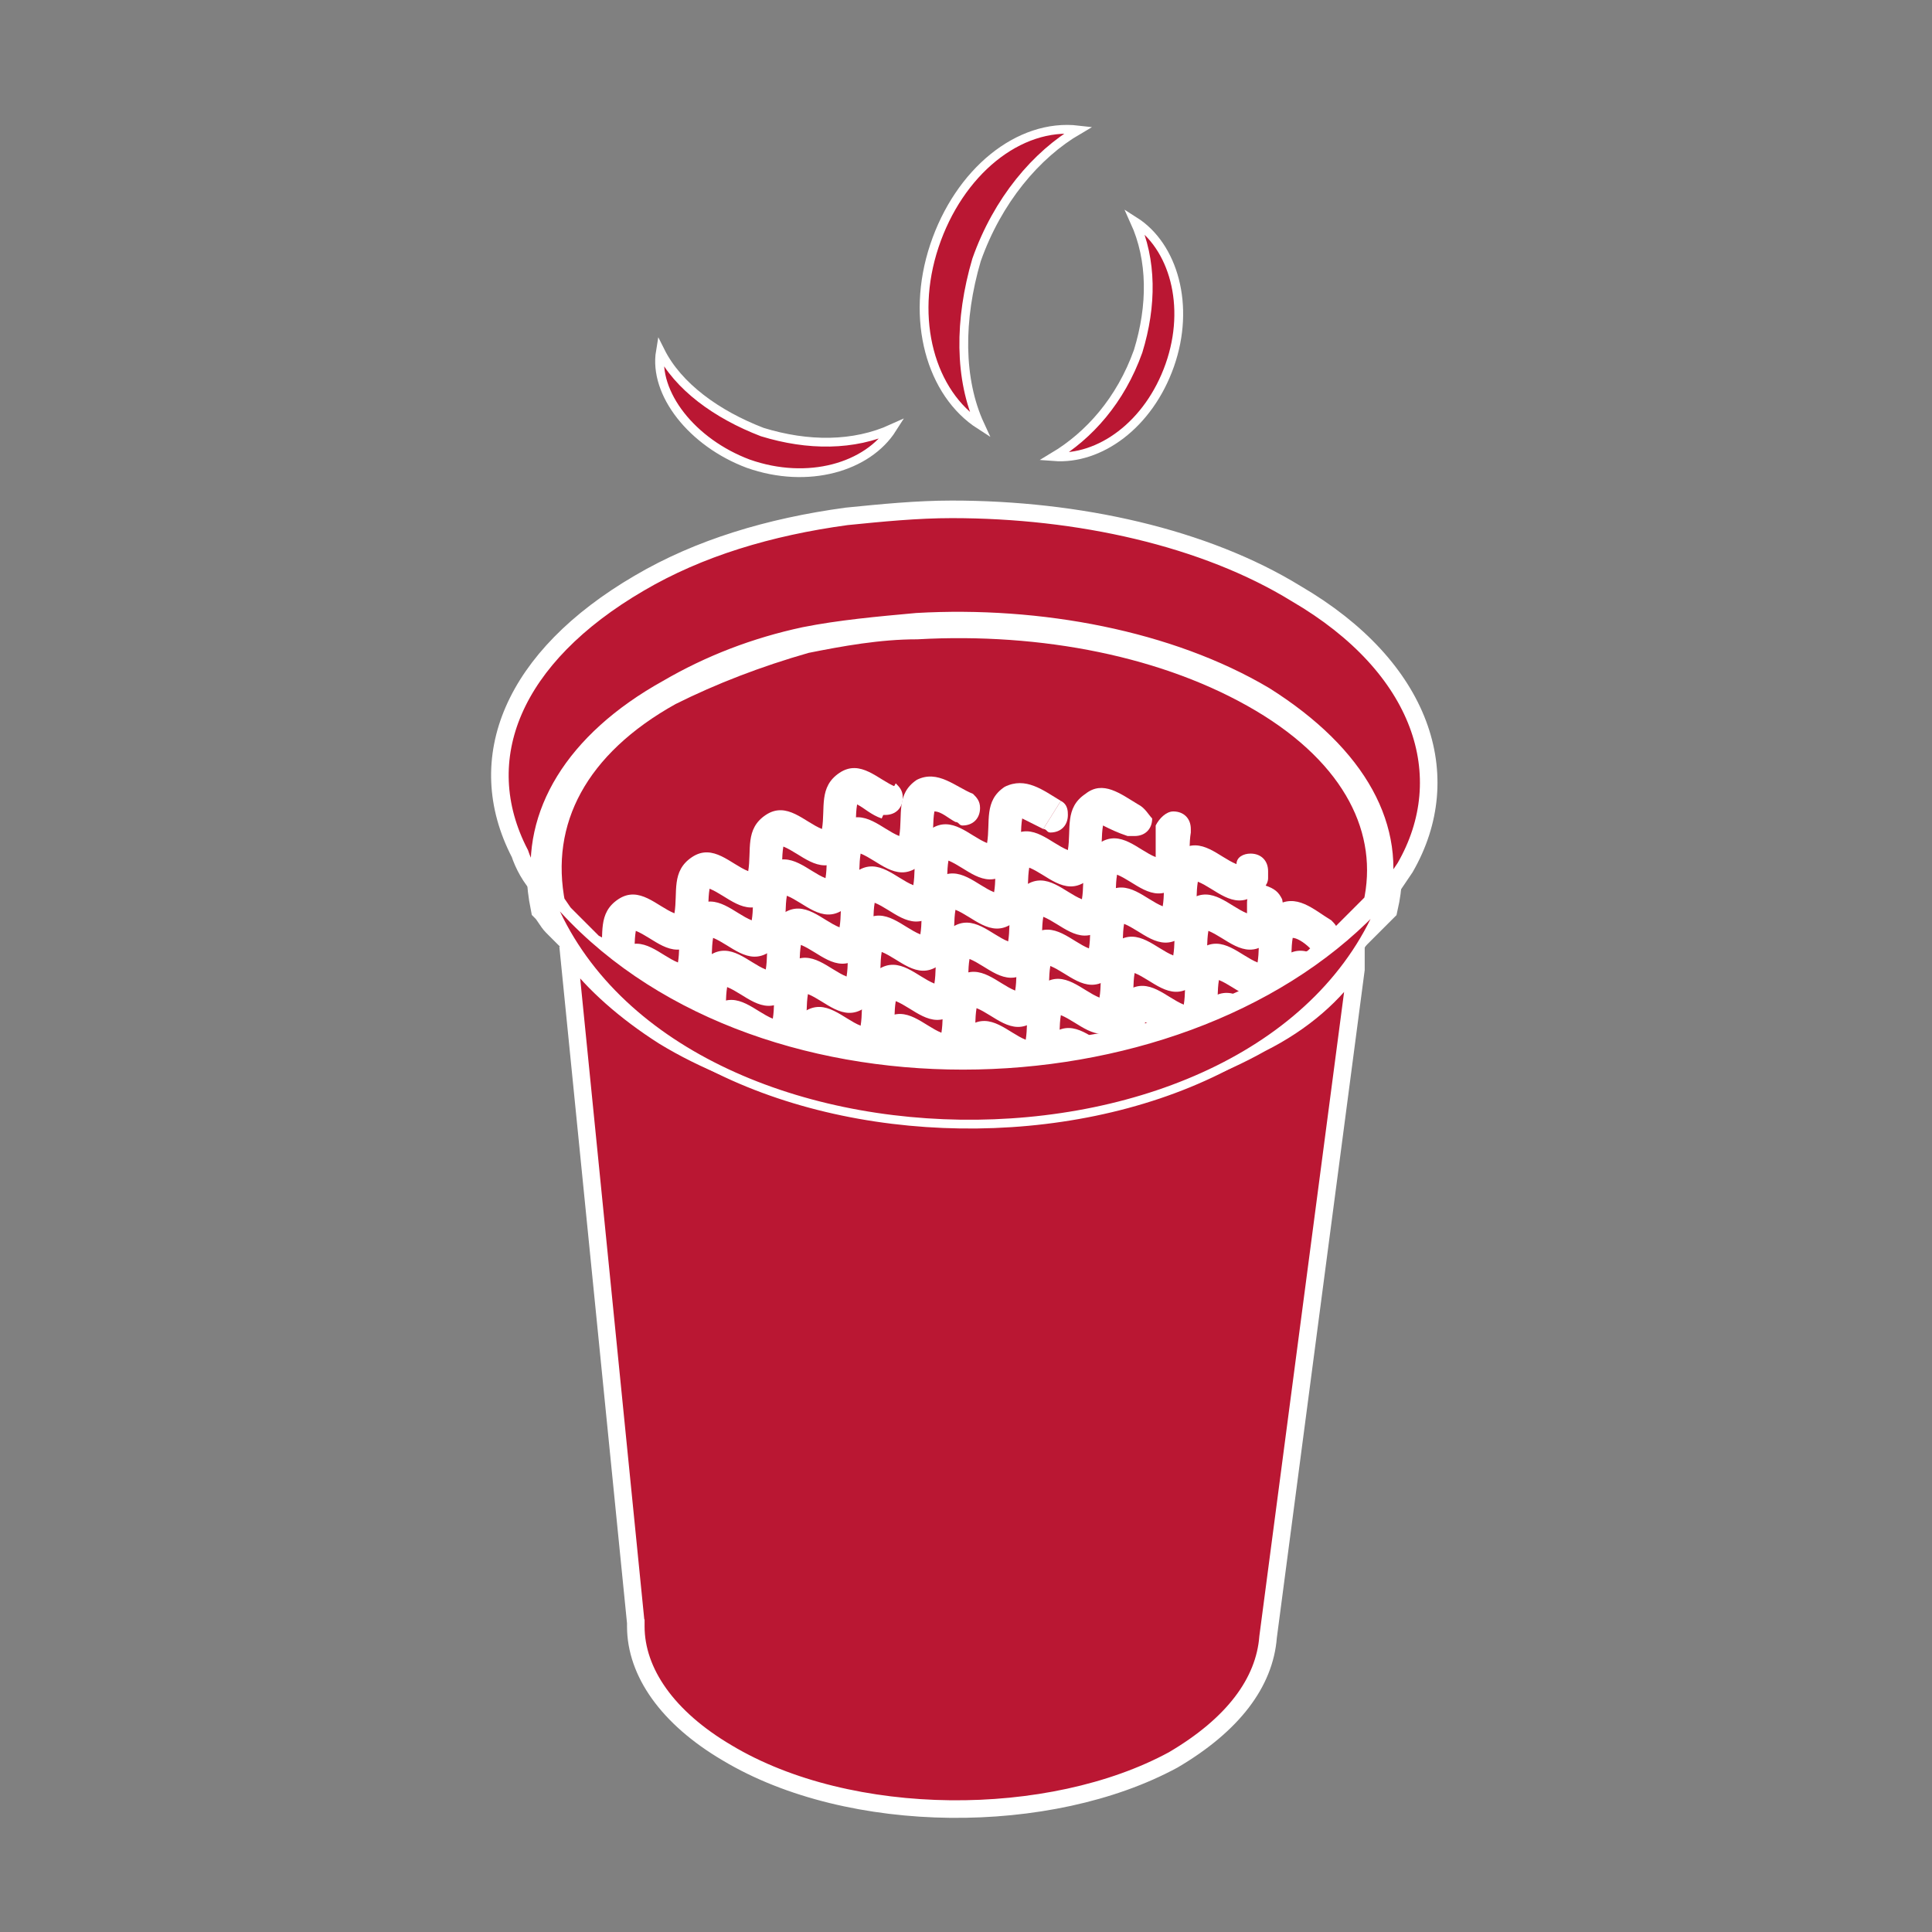
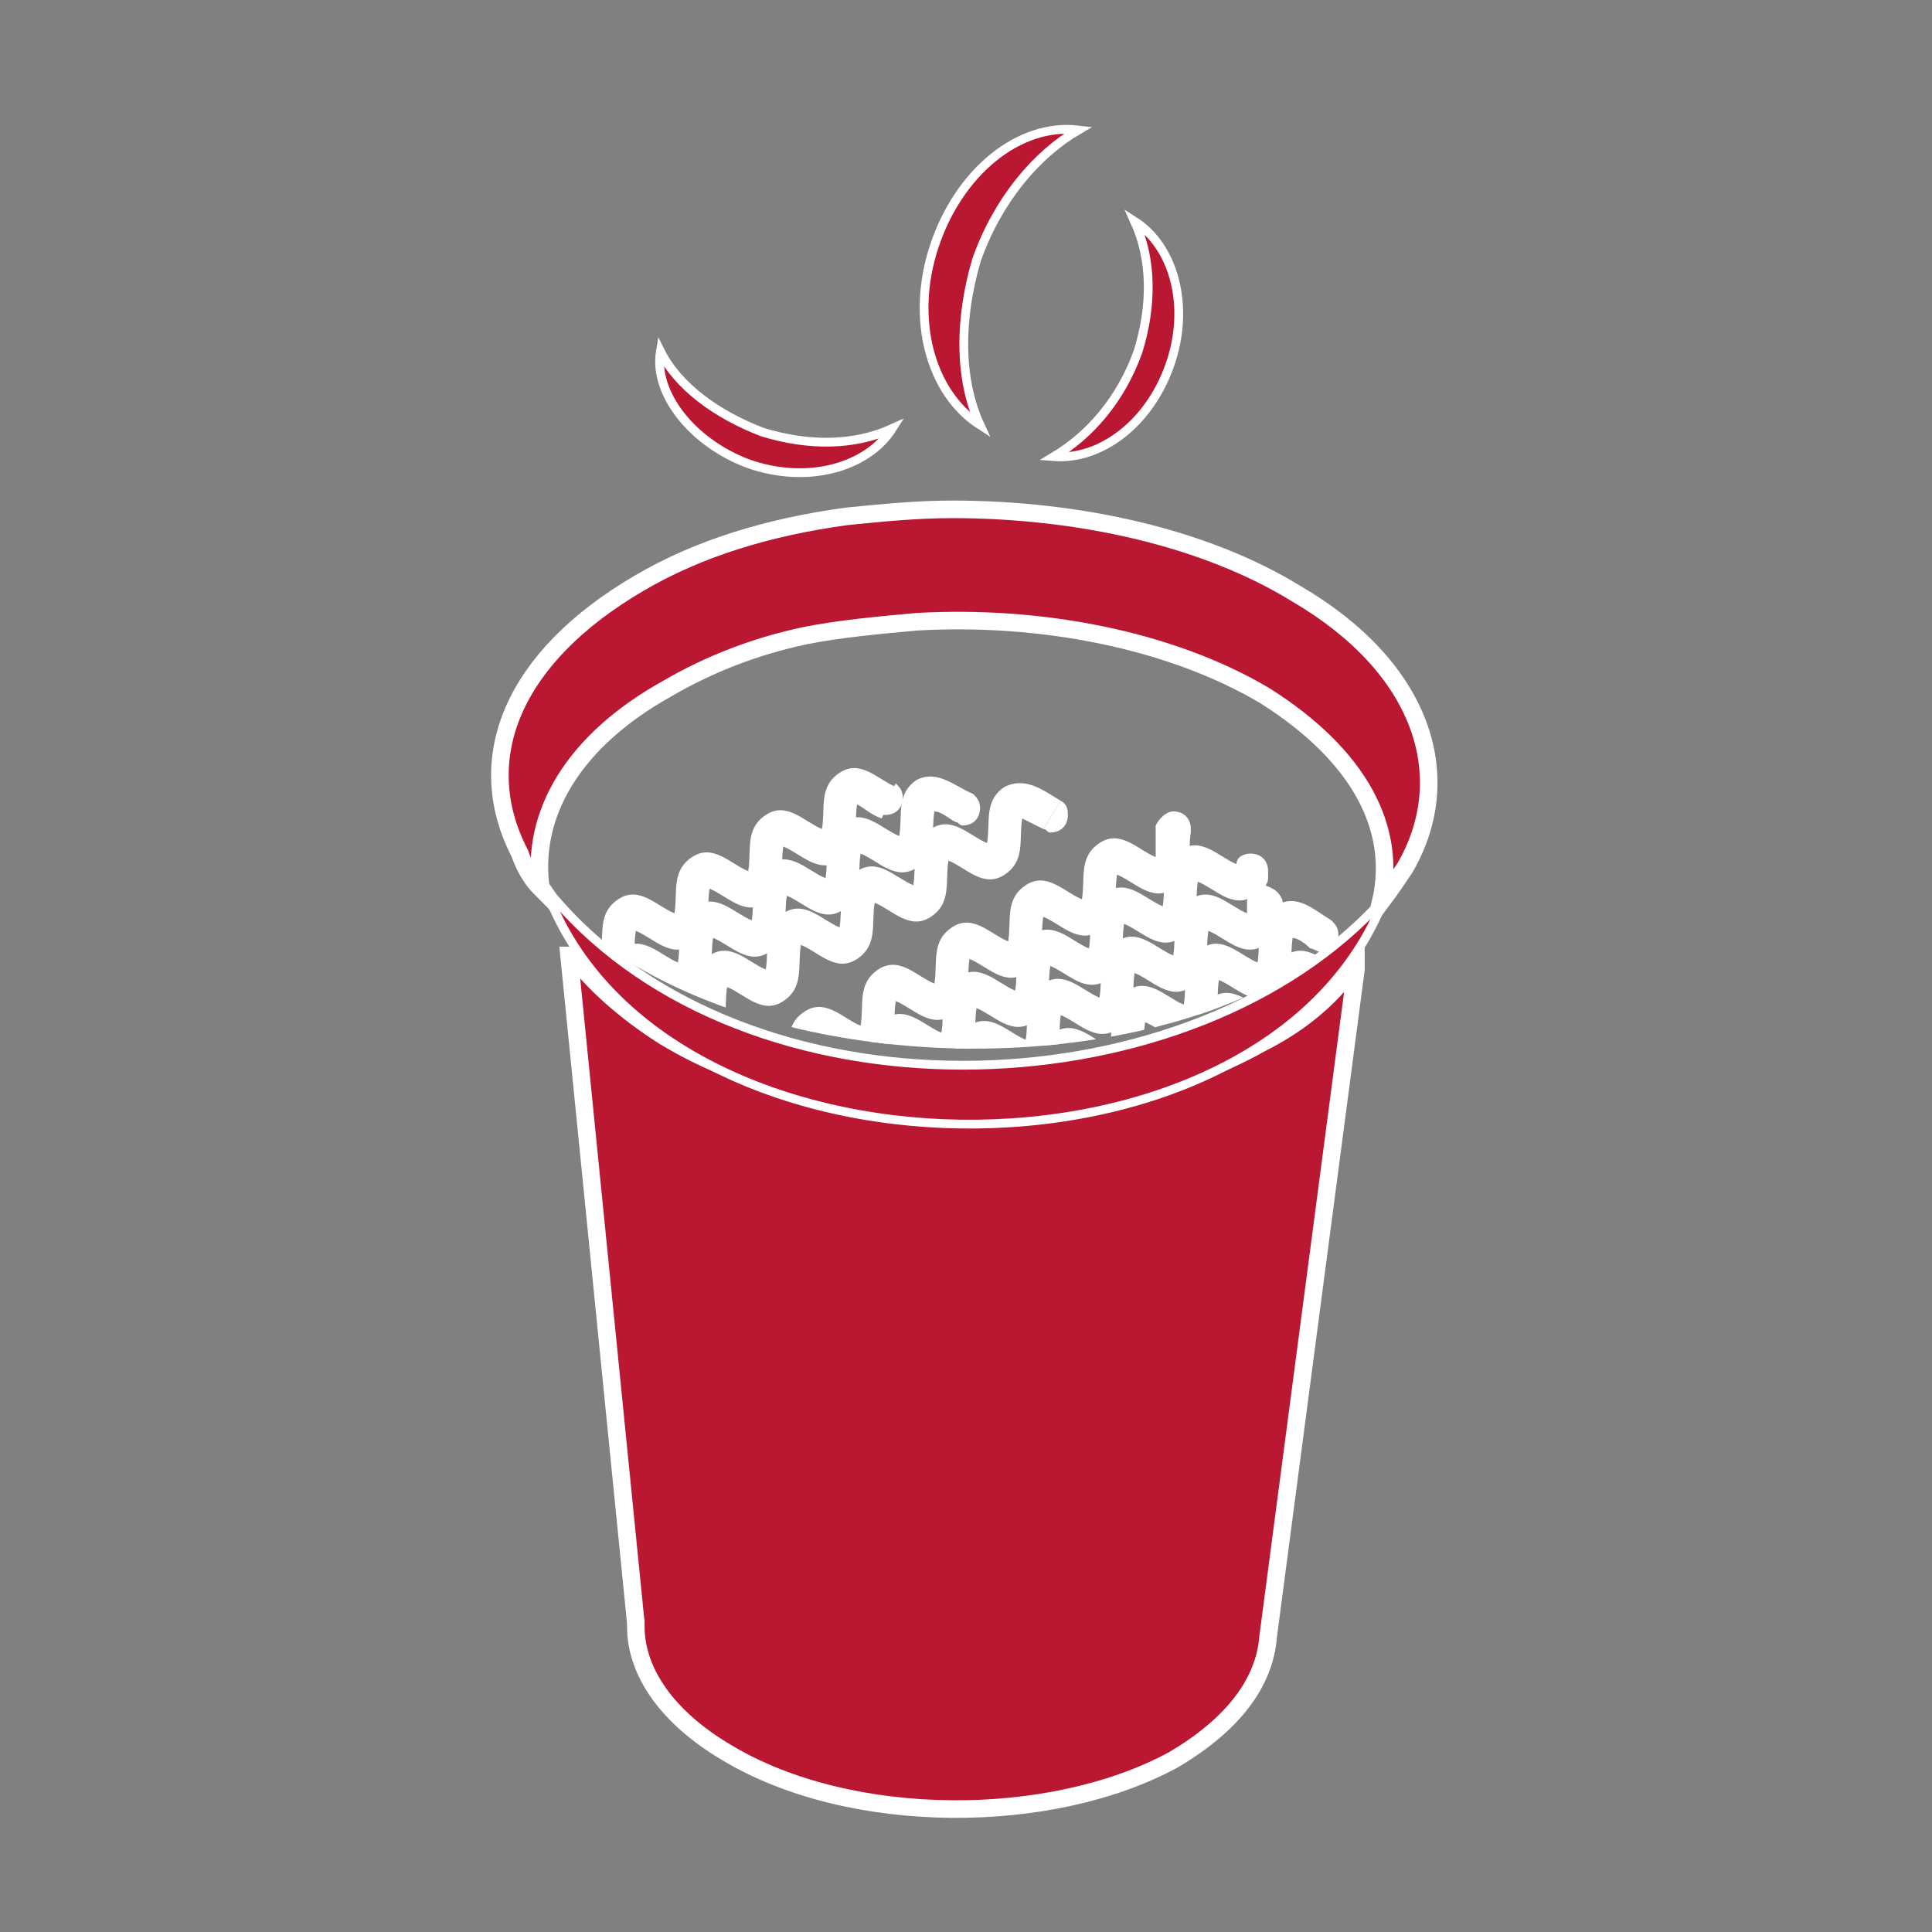
<svg xmlns="http://www.w3.org/2000/svg" xmlns:xlink="http://www.w3.org/1999/xlink" version="1.1" id="Layer_1" x="0px" y="0px" viewBox="0 0 55 55" style="enable-background:new 0 0 55 55;" xml:space="preserve">
  <rect x="0" y="0" width="55" height="55" fill="#808080" stroke="none" />
  <style type="text/css">
	.st0{fill:#B91733;stroke:#FFFFFF;stroke-miterlimit:10;}
	.st1{fill:#BA1733;stroke:#FFFFFF;stroke-width:0.5;stroke-miterlimit:10;}
	.st2{clip-path:url(#SVGID_2_);}
	.st3{fill:#FFFFFF;}
	.st4{fill:none;}
	.st5{fill:#FEE100;}
	.st6{fill:#12110B;}
	.st7{fill:#BA1733;stroke:#FFFFFF;stroke-width:0.25;stroke-miterlimit:10;}
</style>
-   <path class="st0" d="M19,19.6c1.2-0.6,2.5-1.1,3.9-1.5c1-0.2,2.1-0.4,3.2-0.4c3.6-0.2,7.2,0.5,9.9,2.1c2.7,1.6,3.8,3.8,3.3,6  c-0.1,0.1-0.2,0.2-0.3,0.3c0,0,0,0-0.1,0.1l-0.1,0.1c-0.1,0.1-0.1,0.1-0.2,0.2l-0.1,0.1c-0.1,0.1-0.1,0.1-0.2,0.2l-0.1,0.1  C38.1,27,38.1,27,38,27.1c-0.2,0.1-0.3,0.2-0.5,0.4c0,0-0.1,0-0.1,0.1c-0.3,0.2-0.5,0.3-0.8,0.5c-4.4,2.5-11.1,2.8-16.1,1  c-0.9-0.3-1.8-0.7-2.6-1.2c-0.1-0.1-0.2-0.1-0.3-0.2l-0.1-0.1c-0.1-0.1-0.2-0.1-0.3-0.2c0,0-0.1,0-0.1-0.1c0,0-0.1,0-0.1-0.1  c-0.1-0.1-0.2-0.1-0.3-0.2l-0.1-0.1l-0.1-0.1l-0.1-0.1l-0.1-0.1l-0.1-0.1l-0.1-0.1L16,26.3l-0.1-0.1c-0.1-0.1-0.2-0.3-0.3-0.4  C15.1,23.3,16.3,21.1,19,19.6z" />
  <path class="st1" d="M18.2,16.6c1.7-1,3.7-1.6,5.9-1.9c1-0.1,2-0.2,3-0.2c3.6,0,7.2,0.8,9.8,2.4c3.6,2.1,4.6,5.2,3.1,7.8  c-0.2,0.3-0.4,0.6-0.7,1c0.5-2.1-0.6-4.2-3.3-5.9c-2.7-1.6-6.4-2.3-9.9-2.1c-1.1,0.1-2.2,0.2-3.2,0.4c-1.4,0.3-2.7,0.8-3.9,1.5  c-2.7,1.5-3.9,3.6-3.6,5.7c-0.3-0.3-0.5-0.7-0.6-1C13.4,21.6,14.6,18.7,18.2,16.6z" />
  <path class="st1" d="M38.6,27.4c-0.6,0.9-1.5,1.7-2.7,2.3c-4.8,2.7-12.4,2.6-17-0.2c-1.1-0.7-2-1.5-2.6-2.3h-0.1l1.9,19  c0,0,0,0,0-0.1v0.2l0,0c0,1.3,0.9,2.6,2.6,3.6c3.5,2.1,9.2,2.1,12.7,0.2c1.7-1,2.6-2.2,2.7-3.5l2.5-19l0,0  C38.6,27.5,38.6,27.5,38.6,27.4L38.6,27.4z" />
  <g>
    <g>
      <defs>
        <path id="SVGID_1_" d="M19.1,19.6c-2.7,1.5-3.9,3.6-3.6,5.7c0.6,0.8,1.5,1.5,2.6,2.2c5.1,3,13.5,3.2,18.7,0.2     c1.1-0.6,1.9-1.3,2.6-2c0.5-2.1-0.6-4.2-3.3-5.8C31.5,17,23.8,16.9,19.1,19.6z" />
      </defs>
      <clipPath id="SVGID_2_">
        <use xlink:href="#SVGID_1_" style="overflow:visible;" />
      </clipPath>
      <g class="st2">
        <g>
          <g>
            <g>
              <path class="st3" d="M25.5,22.4c-0.5-0.2-1-0.8-1.6-0.4s-0.4,1-0.5,1.6c-0.5-0.2-1-0.8-1.6-0.4s-0.4,1-0.5,1.6        c-0.5-0.2-1-0.8-1.6-0.4s-0.4,1-0.5,1.6c-0.5-0.2-1-0.8-1.6-0.4s-0.4,1-0.5,1.6c-0.5-0.2-1-0.8-1.6-0.4s-0.4,1-0.5,1.6        c-0.5-0.2-1-0.8-1.6-0.4s-0.4,1-0.5,1.6c-0.5-0.2-1-0.8-1.6-0.4s-0.4,1-0.5,1.6c-0.4-0.2-0.8-0.6-1.3-0.5        c-0.9,0.1-0.5,1.3,0.1,1c0.4,0.1,0.7,0.5,1.2,0.5c1,0,0.8-1,1-1.7c0.5,0.2,1,0.8,1.6,0.4s0.4-1,0.5-1.6c0.5,0.2,1,0.8,1.6,0.4        s0.4-1,0.5-1.6c0.5,0.2,1,0.8,1.6,0.4s0.4-1,0.5-1.6c0.5,0.2,1,0.8,1.6,0.4s0.4-1,0.5-1.6c0.5,0.2,1,0.8,1.6,0.4        s0.4-1,0.5-1.6c0.5,0.2,1,0.8,1.6,0.4s0.4-1,0.5-1.6c0.2,0.1,0.4,0.3,0.7,0.4L25.5,22.4z" />
              <path class="st4" d="M10.7,31.8c1,0,1-0.8,1.1-1.4c0-0.1,0-0.1,0-0.2c0.1,0,0.1,0.1,0.2,0.1c0.4,0.2,0.8,0.5,1.4,0.2        c0.6-0.3,0.6-0.8,0.6-1.3c0-0.1,0-0.2,0-0.2c0.1,0,0.1,0.1,0.2,0.1c0.4,0.2,0.8,0.5,1.4,0.2C16,29,16,28.5,16,28.1        c0-0.1,0-0.2,0-0.2c0.1,0,0.1,0.1,0.2,0.1c0.4,0.2,0.8,0.5,1.4,0.2s0.6-0.8,0.6-1.3c0-0.1,0-0.2,0-0.2c0.1,0,0.1,0.1,0.2,0.1        c0.4,0.2,0.8,0.5,1.4,0.2s0.6-0.8,0.6-1.3c0-0.1,0-0.1,0-0.2c0.1,0,0.1,0.1,0.2,0.1c0.4,0.2,0.8,0.5,1.4,0.2s0.6-0.8,0.6-1.3        c0-0.1,0-0.2,0-0.2c0.1,0,0.1,0.1,0.2,0.1c0.4,0.2,0.8,0.5,1.4,0.2s0.6-0.8,0.6-1.3c0-0.1,0-0.1,0-0.2c0.1,0,0.1,0.1,0.2,0.1        s0.2,0.1,0.3,0.1c0.1,0,0.2,0,0.2-0.1s0-0.2-0.1-0.2s-0.2-0.1-0.2-0.1c-0.1-0.1-0.3-0.2-0.4-0.2h-0.1l-0.1,0.1        c0,0.2,0,0.3,0,0.5c0,0.5,0,0.8-0.4,1s-0.6,0.1-1-0.2c-0.1-0.1-0.3-0.2-0.4-0.2h-0.1L22.6,24c0,0.2,0,0.3,0,0.5        c0,0.5,0,0.8-0.4,1s-0.6,0.1-1-0.2c-0.1-0.1-0.3-0.2-0.4-0.2h-0.1l-0.1,0.1c0,0.2,0,0.3,0,0.5c0,0.5,0,0.8-0.4,1        s-0.6,0.1-1-0.2c-0.1-0.1-0.3-0.2-0.4-0.2h-0.1l-0.1,0.1c0,0.2,0,0.3,0,0.5c0,0.5,0,0.8-0.4,1s-0.6,0.1-1-0.2        c-0.1-0.1-0.3-0.2-0.4-0.2h-0.1l-0.1,0.1c0,0.2,0,0.3,0,0.5c0,0.5,0,0.8-0.4,1s-0.6,0.1-1-0.2c-0.1-0.1-0.3-0.2-0.4-0.2h-0.1        l-0.1,0.1c0,0.2,0,0.3,0,0.5c0,0.5,0,0.8-0.4,1s-0.6,0.1-1-0.2c-0.1-0.1-0.3-0.2-0.4-0.2h-0.1L12.6,30c0,0.1,0,0.3,0,0.5        c0,0.7-0.1,1.1-0.8,1.1c-0.2,0-0.4-0.1-0.6-0.3c-0.2-0.1-0.3-0.2-0.5-0.3h-0.1c-0.1,0-0.2,0.1-0.3,0C9,30.9,9,30.7,9,30.6        c0-0.2,0.2-0.2,0.4-0.3c0.3,0,0.5,0.1,0.8,0.3c0.1,0.1,0.3,0.2,0.4,0.2h0.1l0.1-0.1c0-0.2,0-0.3,0-0.5c0-0.5,0-0.8,0.4-1        s0.6-0.1,1,0.2c0.1,0.1,0.3,0.2,0.4,0.2h0.1l0.1-0.1c0-0.2,0-0.3,0-0.5c0-0.5,0-0.8,0.4-1s0.6-0.1,1,0.2        c0.1,0.1,0.3,0.2,0.4,0.2h0.1l0.1-0.1c0-0.2,0-0.3,0-0.5c0-0.5,0-0.8,0.4-1s0.6-0.1,1,0.2c0.1,0.1,0.3,0.2,0.4,0.2h0.1        l0.1-0.1c0-0.2,0-0.3,0-0.5c0-0.5,0-0.8,0.4-1s0.6-0.1,1,0.2c0.1,0.1,0.3,0.2,0.4,0.2h0.1l0.1-0.1c0-0.2,0-0.3,0-0.5        c0-0.5,0-0.8,0.4-1s0.6-0.1,1,0.2c0.1,0.1,0.3,0.2,0.4,0.2h0.1l0.1-0.1c0-0.2,0-0.3,0-0.5c0-0.5,0-0.8,0.4-1s0.6-0.1,1,0.2        c0.1,0.1,0.3,0.2,0.4,0.2h0.1l0.1-0.1c0-0.2,0-0.3,0-0.5c0-0.5,0-0.8,0.4-1s0.6-0.1,1,0.2c0.1,0.1,0.3,0.2,0.4,0.2        s0.2,0,0.2-0.1s0-0.2-0.1-0.2c-0.1-0.1-0.3-0.1-0.4-0.2c-0.4-0.2-0.8-0.5-1.4-0.2s-0.6,0.8-0.6,1.3c0,0.1,0,0.1,0,0.2        c-0.1,0-0.1-0.1-0.2-0.1c-0.4-0.2-0.8-0.5-1.4-0.2s-0.6,0.8-0.6,1.3c0,0.1,0,0.2,0,0.2c-0.1,0-0.1-0.1-0.2-0.1        c-0.4-0.2-0.8-0.5-1.4-0.2C19,24.5,19,25,19,25.4c0,0.1,0,0.2,0,0.2c-0.1,0-0.1-0.1-0.2-0.1c-0.4-0.2-0.8-0.5-1.4-0.2        s-0.6,0.8-0.6,1.3c0,0.1,0,0.2,0,0.2c-0.1,0-0.1-0.1-0.2-0.1c-0.4-0.2-0.8-0.5-1.4-0.2c-0.6,0.3-0.6,0.8-0.6,1.3        c0,0.1,0,0.1,0,0.2c-0.1,0-0.1-0.1-0.2-0.1c-0.4-0.2-0.8-0.5-1.4-0.2c-0.6,0.3-0.6,0.8-0.6,1.3c0,0.1,0,0.2,0,0.2        c-0.1,0-0.1-0.1-0.2-0.1c-0.4-0.2-0.8-0.5-1.4-0.2c-0.6,0.3-0.6,0.8-0.6,1.3c0,0.1,0,0.1,0,0.2c-0.1,0-0.1-0.1-0.2-0.1        c-0.3-0.2-0.6-0.4-1-0.3c0,0-0.2,0.2-0.3,0.5s0,0.6,0.2,0.7s0.4,0.2,0.6,0.1c0.1,0,0.3,0.1,0.4,0.2        C10.1,31.7,10.3,31.8,10.7,31.8z" />
            </g>
            <g>
              <path class="st3" d="M25,23.2c0.1,0,0.1,0,0.2,0c0.3,0,0.5-0.2,0.5-0.5c0-0.2-0.1-0.3-0.2-0.4L25,23.2z" />
              <path class="st4" d="M25.2,23.4c0.3,0,0.6-0.3,0.6-0.6c0-0.2-0.1-0.4-0.3-0.5c-0.1,0-0.2,0-0.2,0c-0.1,0.1,0,0.2,0,0.2        c0.1,0.1,0.1,0.2,0.1,0.3c0,0.2-0.1,0.3-0.3,0.3H25c-0.1,0-0.2,0-0.2,0.1s0,0.2,0.1,0.2C25,23.4,25.1,23.4,25.2,23.4z" />
            </g>
          </g>
          <g>
            <g>
              <path class="st3" d="M27.2,23.4c0.1,0,0.1,0.1,0.2,0.1c0.3,0,0.5-0.2,0.5-0.5c0-0.2-0.1-0.3-0.2-0.4c-0.5-0.2-1-0.7-1.6-0.4        c-0.6,0.4-0.4,1-0.5,1.6c-0.5-0.2-1-0.8-1.6-0.4s-0.4,1-0.5,1.6c-0.5-0.2-1-0.8-1.6-0.4s-0.4,1-0.5,1.6        c-0.5-0.2-1-0.8-1.6-0.4s-0.4,1-0.5,1.6c-0.5-0.2-1-0.8-1.6-0.4s-0.4,1-0.5,1.6c-0.5-0.2-1-0.8-1.6-0.4s-0.4,1-0.5,1.6        c-0.5-0.2-1-0.8-1.6-0.4s-0.4,1-0.5,1.6c-0.4-0.2-0.8-0.6-1.3-0.5c-0.9,0.1-0.5,1.3,0.1,1c0.4,0.1,0.7,0.5,1.2,0.5        c1,0,0.9-1,1-1.7c0.5,0.2,1,0.8,1.6,0.4s0.4-1,0.5-1.6c0.5,0.2,1,0.8,1.6,0.4s0.4-1,0.5-1.6c0.5,0.2,1,0.8,1.6,0.4        s0.4-1,0.5-1.6c0.5,0.2,1,0.8,1.6,0.4s0.4-1,0.5-1.6c0.5,0.2,1,0.8,1.6,0.4s0.4-1,0.5-1.6c0.5,0.2,1,0.8,1.6,0.4        s0.4-1,0.5-1.6C26.8,23.1,27,23.3,27.2,23.4L27.2,23.4z" />
-               <path class="st4" d="M12.1,31.7c-0.1-0.1-0.3-0.2-0.4-0.2c-0.1,0-0.2,0.1-0.3,0.1c-0.3,0-0.6-0.3-0.6-0.6        c0-0.3,0.2-0.7,0.7-0.8c0.1,0,0.1,0,0.2,0c0.3,0,0.6,0.2,0.8,0.3c0.1,0,0.1,0.1,0.2,0.1c0-0.1,0-0.1,0-0.2c0-0.5,0-1,0.6-1.3        c0.2-0.1,0.3-0.1,0.5-0.1c0.3,0,0.6,0.2,0.8,0.3c0.1,0,0.1,0.1,0.2,0.1c0-0.1,0-0.1,0-0.2c0-0.5,0-1,0.6-1.3        c0.2-0.1,0.3-0.1,0.5-0.1c0.3,0,0.6,0.2,0.9,0.3c0.1,0,0.1,0.1,0.2,0.1c0-0.1,0-0.1,0-0.2c0-0.5,0-1,0.6-1.3        c0.2-0.1,0.3-0.1,0.5-0.1c0.3,0,0.6,0.2,0.8,0.3c0.1,0,0.1,0.1,0.2,0.1c0-0.1,0-0.1,0-0.2c0-0.5,0-1,0.6-1.3        c0.2-0.1,0.3-0.1,0.5-0.1c0.3,0,0.6,0.2,0.8,0.3c0.1,0,0.1,0.1,0.2,0.1c0-0.1,0-0.2,0-0.2c0-0.4,0-1,0.6-1.3        c0.2-0.1,0.3-0.1,0.5-0.1c0.3,0,0.6,0.2,0.8,0.3c0.1,0,0.1,0.1,0.2,0.1c0-0.1,0-0.2,0-0.2c0-0.4,0-1,0.6-1.3        c0.2-0.1,0.3-0.1,0.5-0.1c0.3,0,0.6,0.2,0.8,0.3c0.1,0,0.1,0.1,0.2,0.1c0-0.1,0-0.1,0-0.2c0-0.5,0-1,0.6-1.3        c0.2-0.1,0.3-0.1,0.5-0.1c0.4,0,0.7,0.2,1,0.4c0.1,0,0.1,0.1,0.2,0.1c0.2,0.1,0.3,0.3,0.3,0.6c0,0.3-0.3,0.6-0.6,0.6        c-0.1,0-0.2,0-0.3-0.1c-0.1,0-0.1-0.1-0.2-0.1s-0.2-0.1-0.2-0.1c0,0.1,0,0.2,0,0.2c0,0.5,0,1-0.6,1.3        c-0.2,0.1-0.3,0.1-0.5,0.1c-0.3,0-0.6-0.2-0.8-0.3c-0.1,0-0.1-0.1-0.2-0.1c0,0.1,0,0.1,0,0.2c0,0.5,0,1-0.6,1.3        C23.8,26,23.7,26,23.5,26c-0.3,0-0.6-0.2-0.8-0.3c-0.1,0-0.1-0.1-0.2-0.1c0,0.1,0,0.2,0,0.2c0,0.5,0,1-0.6,1.3        c-0.2,0.1-0.3,0.1-0.5,0.1c-0.3,0-0.6-0.2-0.8-0.3c-0.1,0-0.1-0.1-0.2-0.1c0,0.1,0,0.2,0,0.2c0,0.5,0,1-0.6,1.3        c-0.2,0.1-0.3,0.1-0.5,0.1c-0.3,0-0.6-0.2-0.8-0.3c-0.1,0-0.1-0.1-0.2-0.1c0,0.1,0,0.1,0,0.2c0,0.4,0,1-0.6,1.3        c-0.2,0.1-0.3,0.1-0.5,0.1c-0.3,0-0.6-0.2-0.8-0.3c-0.1,0-0.1-0.1-0.2-0.1c0,0.1,0,0.1,0,0.2c0,0.4,0,1-0.6,1.3        c-0.2,0.1-0.3,0.1-0.5,0.1c-0.3,0-0.6-0.2-0.8-0.3c-0.1,0-0.1-0.1-0.2-0.1c0,0.1,0,0.1,0,0.2c0,0.6-0.1,1.5-1.1,1.4        C12.6,32,12.4,31.9,12.1,31.7z M13.9,30c0.2,0.1,0.3,0.2,0.4,0.2c0.2,0.1,0.5,0.3,0.7,0.3c0.1,0,0.2,0,0.4-0.1        c0.4-0.2,0.4-0.5,0.4-1c0-0.2,0-0.3,0-0.5c0,0,0-0.1,0.1-0.1H16c0.2,0.1,0.3,0.2,0.4,0.2c0.2,0.1,0.5,0.3,0.7,0.3        c0.1,0,0.2,0,0.4-0.1c0.4-0.2,0.4-0.5,0.4-1c0-0.2,0-0.3,0-0.5c0,0,0-0.1,0.1-0.1h0.1c0.2,0.1,0.3,0.2,0.4,0.2        c0.2,0.1,0.5,0.3,0.7,0.3c0.1,0,0.2,0,0.4-0.1c0.4-0.2,0.4-0.5,0.4-1c0-0.2,0-0.3,0-0.5c0,0,0-0.1,0.1-0.1h0.1        c0.2,0.1,0.3,0.2,0.4,0.2c0.2,0.1,0.5,0.3,0.7,0.3c0.1,0,0.2,0,0.4-0.1c0.4-0.2,0.4-0.5,0.4-1c0-0.2,0-0.3,0-0.5        c0-0.1,0-0.1,0.1-0.1h0.1c0.2,0.1,0.3,0.2,0.4,0.2c0.2,0.1,0.5,0.3,0.7,0.3c0.1,0,0.2,0,0.4-0.1c0.4-0.2,0.4-0.5,0.4-1        c0-0.2,0-0.3,0-0.5c0,0,0-0.1,0.1-0.1h0.1c0.2,0.1,0.3,0.2,0.4,0.2c0.2,0.1,0.5,0.3,0.7,0.3c0.1,0,0.2,0,0.4-0.1        c0.4-0.2,0.4-0.5,0.4-1c0-0.2,0-0.3,0-0.5c0-0.1,0-0.1,0.1-0.1h0.1c0.2,0.1,0.3,0.2,0.5,0.3c0.1,0,0.1,0.1,0.2,0.1h0.1        c0.2,0,0.3-0.1,0.3-0.3c0-0.1-0.1-0.2-0.1-0.3c-0.1,0-0.2-0.1-0.2-0.1c-0.3-0.2-0.6-0.3-0.9-0.3c-0.1,0-0.2,0-0.3,0.1        c-0.4,0.2-0.4,0.5-0.4,1c0,0.2,0,0.3,0,0.5c0,0,0,0.1-0.1,0.1h-0.1c-0.2-0.1-0.3-0.2-0.4-0.2c-0.2-0.1-0.5-0.3-0.7-0.3        c-0.1,0-0.2,0-0.4,0.1c-0.4,0.2-0.4,0.5-0.4,1c0,0.2,0,0.3,0,0.5c0,0,0,0.1-0.1,0.1h-0.1C23.3,25,23.1,25,23,24.9        c-0.2-0.1-0.5-0.3-0.7-0.3c-0.1,0-0.2,0-0.4,0.1c-0.4,0.2-0.4,0.5-0.4,1c0,0.2,0,0.3,0,0.5c0,0,0,0.1-0.1,0.1h-0.1        c-0.2-0.1-0.3-0.2-0.4-0.2c-0.2-0.1-0.5-0.3-0.7-0.3c-0.1,0-0.2,0-0.4,0.1c-0.4,0.2-0.4,0.5-0.4,1c0,0.2,0,0.3,0,0.5        c0,0.1,0,0.1-0.1,0.1h-0.1c-0.2-0.1-0.3-0.2-0.4-0.2c-0.2-0.1-0.5-0.3-0.7-0.3c-0.1,0-0.2,0-0.4,0.1c-0.4,0.2-0.4,0.5-0.4,1        c0,0.2,0,0.3,0,0.5c0,0.1,0,0.1-0.1,0.1h-0.1c-0.2-0.1-0.3-0.2-0.4-0.2c-0.2-0.1-0.5-0.3-0.7-0.3c-0.1,0-0.2,0-0.4,0.1        c-0.4,0.2-0.4,0.5-0.4,1c0,0.2,0,0.3,0,0.5c0,0,0,0.1-0.1,0.1H15c-0.2-0.1-0.3-0.2-0.4-0.2c-0.2-0.1-0.5-0.3-0.7-0.3        c-0.1,0-0.2,0-0.4,0.1c-0.4,0.2-0.4,0.5-0.4,1c0,0.2,0,0.3,0,0.5c0,0,0,0.1-0.1,0.1h-0.1c-0.2-0.1-0.3-0.2-0.4-0.2        c-0.2-0.1-0.4-0.3-0.7-0.3h-0.1c-0.4,0.1-0.4,0.3-0.4,0.4s0.1,0.3,0.3,0.3c0.1,0,0.1,0,0.2,0h0.1c0.2,0.1,0.4,0.2,0.5,0.3        c0.2,0.1,0.4,0.3,0.6,0.3c0.6,0,0.7-0.4,0.8-1.1c0-0.2,0-0.3,0-0.5c0,0,0-0.1,0.1-0.1C13.8,30,13.9,30,13.9,30L13.9,30z" />
            </g>
          </g>
          <g>
            <g>
              <path class="st3" d="M30.2,22.8c-0.5-0.3-1-0.7-1.6-0.4c-0.6,0.4-0.4,1-0.5,1.6c-0.5-0.2-1-0.8-1.6-0.4s-0.4,1-0.5,1.6        c-0.5-0.2-1-0.8-1.6-0.4s-0.4,1-0.5,1.6c-0.5-0.2-1-0.8-1.6-0.4s-0.4,1-0.5,1.6c-0.5-0.2-1-0.8-1.6-0.4s-0.4,1-0.5,1.6        c-0.5-0.2-1-0.8-1.6-0.4s-0.4,1-0.5,1.6c-0.5-0.2-1-0.8-1.6-0.4s-0.4,1-0.5,1.6c-0.5-0.2-1-0.8-1.6-0.4s-0.4,1-0.5,1.6        c-0.5-0.2-0.8-0.6-1.3-0.5c-0.9,0.1-0.5,1.3,0.1,1c0.4,0.1,0.7,0.5,1.2,0.5c1,0,0.9-1,1-1.7c0.5,0.2,1,0.8,1.6,0.4        c0.6-0.4,0.4-1,0.5-1.6c0.5,0.2,1,0.8,1.6,0.4s0.4-1,0.5-1.6c0.5,0.2,1,0.8,1.6,0.4s0.4-1,0.5-1.6c0.5,0.2,1,0.8,1.6,0.4        s0.4-1,0.5-1.6c0.5,0.2,1,0.8,1.6,0.4s0.4-1,0.5-1.6c0.5,0.2,1,0.8,1.6,0.4s0.4-1,0.5-1.6c0.5,0.2,1,0.8,1.6,0.4        s0.4-1,0.5-1.6c0.2,0.1,0.4,0.2,0.6,0.3L30.2,22.8z" />
              <path class="st4" d="M13.3,33.4c1,0,1-0.8,1.1-1.4c0-0.1,0-0.1,0-0.2c0.1,0,0.1,0.1,0.2,0.1c0.4,0.2,0.8,0.5,1.4,0.2        c0.6-0.3,0.6-0.8,0.6-1.3c0-0.1,0-0.1,0-0.2c0.1,0,0.1,0.1,0.2,0.1c0.4,0.2,0.8,0.5,1.4,0.2s0.6-0.8,0.6-1.3        c0-0.1,0-0.1,0-0.2c0.1,0,0.1,0.1,0.2,0.1c0.4,0.2,0.8,0.5,1.4,0.2s0.6-0.8,0.6-1.3c0-0.1,0-0.1,0-0.2c0.1,0,0.1,0.1,0.2,0.1        c0.4,0.2,0.8,0.5,1.4,0.2s0.6-0.8,0.6-1.3c0-0.1,0-0.1,0-0.2c0.1,0,0.1,0.1,0.2,0.1c0.4,0.2,0.8,0.5,1.4,0.2        C25,27,25,26.5,25,26.1c0-0.1,0-0.2,0-0.2c0.1,0,0.1,0.1,0.2,0.1c0.4,0.2,0.8,0.5,1.4,0.2s0.6-0.8,0.6-1.3c0-0.1,0-0.1,0-0.2        c0.1,0,0.1,0.1,0.2,0.1c0.4,0.2,0.8,0.5,1.4,0.2s0.6-0.8,0.6-1.3c0-0.1,0-0.1,0-0.2c0.1,0,0.1,0.1,0.2,0.1l0.1,0.1        c0.1,0,0.2,0,0.2-0.1s0-0.2-0.1-0.2l-0.1-0.1c-0.1-0.1-0.3-0.2-0.4-0.2h-0.1l-0.1,0.1c0,0.2,0,0.3,0,0.5c0,0.5,0,0.8-0.4,1        s-0.6,0.1-1-0.2c-0.1-0.1-0.3-0.2-0.4-0.2h-0.1l-0.1,0.1c0,0.2,0,0.3,0,0.5c0,0.5,0,0.8-0.4,1s-0.6,0.1-1-0.2        c-0.1-0.1-0.3-0.2-0.4-0.2h-0.1l-0.1,0.1c0,0.2,0,0.3,0,0.5c0,0.5,0,0.8-0.4,1s-0.6,0.1-1-0.2c-0.1-0.1-0.3-0.2-0.4-0.2h-0.1        l-0.1,0.1c0,0.2,0,0.3,0,0.5c0,0.5,0,0.8-0.4,1s-0.6,0.1-1-0.2c-0.1-0.1-0.3-0.2-0.4-0.2h-0.1L21.1,28c0,0.2,0,0.3,0,0.5        c0,0.5,0,0.8-0.4,1s-0.6,0.1-1-0.2c-0.1-0.1-0.3-0.2-0.4-0.2h-0.1l-0.1,0.1c0,0.2,0,0.3,0,0.5c0,0.5,0,0.8-0.4,1        s-0.6,0.1-1-0.2c-0.1-0.1-0.3-0.2-0.4-0.2h-0.1l-0.1,0.1c0,0.2,0,0.3,0,0.5c0,0.5,0,0.8-0.4,1s-0.6,0.1-1-0.2        c-0.1-0.1-0.3-0.2-0.4-0.2h-0.1l-0.1,0.1c0,0.1,0,0.3,0,0.5c0,0.7-0.1,1.1-0.8,1.1c-0.2,0-0.4-0.1-0.6-0.3        c-0.2-0.1-0.3-0.2-0.5-0.3h-0.1c-0.1,0-0.2,0.1-0.3,0s-0.1-0.2-0.1-0.4c0-0.1,0.2-0.2,0.4-0.3c0.3,0,0.5,0.1,0.8,0.3        c0.1,0.1,0.3,0.2,0.4,0.2h0.1l0.1-0.1c0-0.2,0-0.3,0-0.5c0-0.5,0-0.8,0.4-1s0.6-0.1,1,0.2c0.1,0.1,0.3,0.2,0.4,0.2h0.1        l0.1-0.1c0-0.2,0-0.3,0-0.5c0-0.5,0-0.8,0.4-1s0.6-0.1,1,0.2c0.1,0.1,0.3,0.2,0.4,0.2h0.1l0.1-0.1c0-0.2,0-0.3,0-0.5        c0-0.5,0-0.8,0.4-1s0.6-0.1,1,0.2c0.1,0.1,0.3,0.2,0.4,0.2h0.1l0.1-0.1c0-0.2,0-0.3,0-0.5c0-0.5,0-0.8,0.4-1s0.6-0.1,1,0.2        c0.1,0.1,0.3,0.2,0.4,0.2h0.1l0.1-0.1c0-0.2,0-0.3,0-0.5c0-0.5,0-0.8,0.4-1s0.6-0.1,1,0.2c0.1,0.1,0.3,0.2,0.4,0.2h0.1        l0.1-0.1c0-0.2,0-0.3,0-0.5c0-0.5,0-0.8,0.4-1s0.6-0.1,1,0.2c0.1,0.1,0.3,0.2,0.4,0.2h0.1l0.1-0.1c0-0.2,0-0.3,0-0.5        c0-0.5,0-0.8,0.4-1s0.6-0.1,1,0.2c0.1,0.1,0.3,0.2,0.4,0.2h0.1l0.1-0.1c0-0.2,0-0.3,0-0.5c0-0.5,0-0.8,0.4-1s0.8,0.1,1.2,0.3        c0.1,0,0.1,0.1,0.2,0.1s0.2,0,0.2-0.1s0-0.2-0.1-0.2s-0.1-0.1-0.2-0.1c-0.4-0.3-1-0.6-1.6-0.3C28,22.5,28,23,28,23.5        c0,0.1,0,0.1,0,0.2c-0.1,0-0.1-0.1-0.2-0.1c-0.4-0.2-0.8-0.5-1.4-0.2s-0.6,0.8-0.6,1.3c0,0.1,0,0.2,0,0.2        c-0.1,0-0.1-0.1-0.2-0.1c-0.4-0.2-0.8-0.5-1.4-0.2s-0.6,0.8-0.6,1.3c0,0.1,0,0.1,0,0.2c-0.1,0-0.1-0.1-0.2-0.1        c-0.4-0.2-0.8-0.5-1.4-0.2s-0.6,0.8-0.6,1.3c0,0.1,0,0.2,0,0.2c-0.1,0-0.1-0.1-0.2-0.1c-0.4-0.2-0.8-0.5-1.4-0.2        s-0.6,0.8-0.6,1.3c0,0.1,0,0.2,0,0.2c-0.1,0-0.1-0.1-0.2-0.1c-0.4-0.2-0.8-0.5-1.4-0.2S17,29,17,29.5c0,0.1,0,0.1,0,0.2        c-0.1,0-0.1-0.1-0.2-0.1c-0.4-0.2-0.8-0.5-1.4-0.2c-0.6,0.3-0.6,0.8-0.6,1.3c0,0.1,0,0.1,0,0.2c-0.1,0-0.1-0.1-0.2-0.1        c-0.4-0.2-0.8-0.5-1.4-0.2c-0.6,0.3-0.6,0.8-0.6,1.3c0,0.1,0,0.1,0,0.2c-0.1,0-0.1-0.1-0.2-0.1c-0.3-0.2-0.6-0.4-1-0.3        c-0.3,0-0.6,0.2-0.6,0.5c-0.1,0.3,0,0.6,0.2,0.7c0.2,0.1,0.4,0.2,0.6,0.1c0.1,0,0.3,0.1,0.4,0.2C12.7,33.3,13,33.4,13.3,33.4z        " />
            </g>
            <g>
              <path class="st3" d="M29.7,23.6c0.1,0,0.1,0.1,0.2,0.1c0.3,0,0.5-0.2,0.5-0.5c0-0.1,0-0.3-0.2-0.4L29.7,23.6z" />
-               <path class="st4" d="M29.9,23.8c0.3,0,0.6-0.3,0.6-0.6c0-0.2-0.1-0.4-0.2-0.5c-0.1,0-0.2,0-0.2,0c0,0.1,0,0.2,0,0.2        c0.1,0,0.1,0.1,0.1,0.2c0,0.2-0.1,0.3-0.3,0.3c-0.1,0-0.1,0-0.2,0s-0.2,0-0.2,0.1s0,0.2,0.1,0.2        C29.7,23.8,29.8,23.8,29.9,23.8z" />
            </g>
          </g>
          <g>
            <g>
-               <path class="st3" d="M32.4,22.9c-0.5-0.3-1-0.7-1.5-0.3c-0.6,0.4-0.4,1-0.5,1.6c-0.5-0.2-1-0.8-1.6-0.4s-0.4,1-0.5,1.6        c-0.5-0.2-1-0.8-1.6-0.4s-0.4,1-0.5,1.6c-0.5-0.2-1-0.8-1.6-0.4s-0.4,1-0.5,1.6c-0.5-0.2-1-0.8-1.6-0.4s-0.4,1-0.5,1.6        c-0.5-0.2-1-0.8-1.6-0.4s-0.4,1-0.5,1.6c-0.5-0.2-1-0.8-1.6-0.4s-0.4,1-0.5,1.6c-0.5-0.2-1-0.8-1.6-0.4s-0.4,1-0.5,1.6        c-0.4-0.2-0.8-0.6-1.3-0.5c-0.9,0.1-0.5,1.3,0.1,1c0.4,0.1,0.7,0.5,1.2,0.5c1,0,0.9-1,1-1.7c0.5,0.2,1,0.8,1.6,0.4        c0.6-0.4,0.4-1,0.5-1.6c0.5,0.2,1,0.8,1.6,0.4s0.4-1,0.5-1.6c0.5,0.2,1,0.8,1.6,0.4s0.4-1,0.5-1.6c0.5,0.2,1,0.8,1.6,0.4        s0.4-1,0.5-1.6c0.5,0.2,1,0.8,1.6,0.4s0.4-1,0.5-1.6c0.5,0.2,1,0.8,1.6,0.4s0.4-1,0.5-1.6c0.5,0.2,1,0.8,1.6,0.4        s0.4-1,0.5-1.6c0.2,0.1,0.4,0.2,0.7,0.3c0,0,0.1,0,0.2,0c0.3,0,0.5-0.2,0.5-0.5C32.7,23.2,32.6,23,32.4,22.9z" />
              <path class="st4" d="M14.8,33.3c-0.1-0.1-0.3-0.2-0.4-0.2c-0.1,0-0.2,0.1-0.3,0.1c-0.3,0-0.6-0.3-0.6-0.6s0.2-0.7,0.7-0.8        c0.1,0,0.1,0,0.2,0c0.3,0,0.6,0.2,0.8,0.3c0.1,0,0.1,0.1,0.2,0.1c0-0.1,0-0.1,0-0.2c0-0.4,0-1,0.6-1.3        c0.2-0.1,0.3-0.1,0.5-0.1c0.3,0,0.6,0.2,0.8,0.3c0.1,0,0.1,0.1,0.2,0.1c0-0.1,0-0.2,0-0.2c0-0.4,0-1,0.6-1.3        c0.2-0.1,0.3-0.1,0.5-0.1c0.3,0,0.6,0.2,0.8,0.3c0.1,0,0.1,0.1,0.2,0.1c0-0.1,0-0.1,0-0.2c0-0.4,0-1,0.6-1.3        c0.2-0.1,0.3-0.1,0.5-0.1c0.3,0,0.6,0.2,0.8,0.3c0.1,0,0.1,0.1,0.2,0.1c0-0.1,0-0.2,0-0.2c0-0.5,0-1,0.6-1.3        c0.2-0.1,0.3-0.1,0.5-0.1c0.3,0,0.6,0.2,0.8,0.3c0.1,0,0.1,0.1,0.2,0.1c0-0.1,0-0.1,0-0.2c0-0.5,0-1,0.6-1.3        c0.2-0.1,0.3-0.1,0.5-0.1c0.3,0,0.6,0.2,0.8,0.3c0.1,0,0.1,0.1,0.2,0.1c0-0.1,0-0.1,0-0.2c0-0.5,0-1,0.6-1.3        c0.2-0.1,0.3-0.1,0.5-0.1c0.3,0,0.6,0.2,0.8,0.3c0.1,0,0.1,0.1,0.2,0.1c0-0.1,0-0.2,0-0.2c0-0.5,0-1,0.6-1.3        c0.2-0.1,0.3-0.1,0.5-0.1c0.3,0,0.6,0.2,0.8,0.3c0.1,0,0.1,0.1,0.2,0.1c0-0.1,0-0.2,0-0.2c0-0.4,0-1,0.6-1.3        c0.2-0.1,0.3-0.1,0.5-0.1c0.4,0,0.7,0.2,1,0.4c0.1,0,0.1,0.1,0.2,0.1c0.2,0.1,0.4,0.3,0.3,0.6c0,0.3-0.3,0.6-0.6,0.6        c-0.1,0-0.1,0-0.2,0l0,0l-0.1-0.1c-0.1-0.1-0.2-0.1-0.3-0.2c0,0.1,0,0.2,0,0.2c0,0.5,0,1-0.6,1.3c-0.2,0.1-0.3,0.1-0.5,0.1        c-0.3,0-0.6-0.2-0.8-0.3c-0.1,0-0.1-0.1-0.2-0.1c0,0.1,0,0.1,0,0.2c0,0.5,0,1-0.6,1.3c-0.2,0.1-0.3,0.1-0.5,0.1        c-0.3,0-0.6-0.2-0.8-0.3c-0.1,0-0.1-0.1-0.2-0.1c0,0.1,0,0.2,0,0.2c0,0.4,0,1-0.6,1.3c-0.2,0.1-0.3,0.1-0.5,0.1        c-0.3,0-0.6-0.2-0.8-0.3c-0.1,0-0.1-0.1-0.2-0.1c0,0.1,0,0.1,0,0.2c0,0.4,0,1-0.6,1.3c-0.2,0.1-0.3,0.1-0.5,0.1        c-0.3,0-0.6-0.2-0.8-0.3c-0.1,0-0.1-0.1-0.2-0.1c0,0.1,0,0.2,0,0.2c0,0.5,0,1-0.6,1.3C22.3,30,22.2,30,22,30        c-0.3,0-0.6-0.2-0.8-0.3c-0.1,0-0.1-0.1-0.2-0.1c0,0.1,0,0.1,0,0.2c0,0.4,0,1-0.6,1.3c-0.2,0.1-0.3,0.1-0.5,0.1        c-0.3,0-0.6-0.2-0.8-0.3c-0.1,0-0.1-0.1-0.2-0.1c0,0.1,0,0.2,0,0.2c0,0.4,0,1-0.6,1.3c-0.2,0.1-0.3,0.1-0.5,0.1        c-0.3,0-0.6-0.2-0.8-0.3c-0.1,0-0.1-0.1-0.2-0.1c0,0.1,0,0.1,0,0.2c0,0.6-0.1,1.5-1.1,1.4C15.2,33.6,15,33.5,14.8,33.3z         M16.6,31.6c0.2,0.1,0.3,0.2,0.4,0.2c0.2,0.1,0.5,0.3,0.7,0.3c0.1,0,0.2,0,0.4-0.1c0.4-0.2,0.4-0.5,0.4-1c0-0.2,0-0.3,0-0.5        c0,0,0-0.1,0.1-0.1h0.1c0.2,0.1,0.3,0.2,0.4,0.2c0.2,0.1,0.5,0.3,0.7,0.3c0.1,0,0.2,0,0.4-0.1c0.4-0.2,0.4-0.5,0.4-1        c0-0.2,0-0.3,0-0.5c0,0,0-0.1,0.1-0.1h0.1c0.2,0.1,0.3,0.2,0.4,0.2c0.2,0.1,0.5,0.3,0.7,0.3c0.1,0,0.2,0,0.4-0.1        c0.4-0.2,0.4-0.5,0.4-1c0-0.2,0-0.3,0-0.5c0,0,0-0.1,0.1-0.1h0.1c0.2,0.1,0.3,0.2,0.4,0.2c0.2,0.1,0.5,0.3,0.7,0.3        c0.1,0,0.2,0,0.4-0.1c0.4-0.2,0.4-0.5,0.4-1c0-0.2,0-0.3,0-0.5c0,0,0-0.1,0.1-0.1H25c0.2,0.1,0.3,0.2,0.4,0.2        c0.2,0.1,0.5,0.3,0.7,0.3c0.1,0,0.2,0,0.4-0.1c0.4-0.2,0.4-0.5,0.4-1c0-0.2,0-0.3,0-0.5c0,0,0-0.1,0.1-0.1h0.1        c0.2,0.1,0.3,0.1,0.4,0.2c0.2,0.1,0.5,0.3,0.7,0.3c0.1,0,0.2,0,0.4-0.1c0.4-0.2,0.4-0.5,0.4-1c0-0.2,0-0.3,0-0.5        c0,0,0-0.1,0.1-0.1h0.1c0.2,0.1,0.3,0.2,0.4,0.2c0.2,0.1,0.5,0.3,0.7,0.3c0.1,0,0.2,0,0.4-0.1c0.4-0.2,0.4-0.5,0.4-1        c0-0.2,0-0.3,0-0.5c0,0,0-0.1,0.1-0.1h0.1c0.2,0.1,0.4,0.2,0.6,0.3l0.1,0.1h0.1c0.2,0,0.3-0.1,0.3-0.3c0-0.1-0.1-0.2-0.2-0.3        c-0.1,0-0.1-0.1-0.2-0.1c-0.3-0.2-0.5-0.3-0.8-0.3c-0.1,0-0.2,0-0.3,0.1c-0.4,0.2-0.4,0.5-0.4,1c0,0.2,0,0.3,0,0.5        c0,0,0,0.1-0.1,0.1h-0.1c-0.2-0.1-0.3-0.2-0.4-0.2c-0.2-0.1-0.5-0.3-0.7-0.3c-0.1,0-0.2,0-0.4,0.1c-0.4,0.2-0.4,0.5-0.4,1        c0,0.2,0,0.3,0,0.5c0,0,0,0.1-0.1,0.1h-0.1c-0.2-0.1-0.3-0.2-0.4-0.2c-0.2-0.1-0.5-0.3-0.7-0.3c-0.1,0-0.2,0-0.4,0.1        c-0.4,0.2-0.4,0.5-0.4,1c0,0.2,0,0.3,0,0.5c0,0,0,0.1-0.1,0.1h-0.1c-0.2-0.1-0.3-0.2-0.4-0.2c-0.2-0.1-0.5-0.3-0.7-0.3        c-0.1,0-0.2,0-0.4,0.1c-0.4,0.2-0.4,0.5-0.4,1c0,0.2,0,0.3,0,0.5c0,0,0,0.1-0.1,0.1H24c-0.2-0.1-0.3-0.2-0.4-0.2        c-0.2-0.1-0.5-0.3-0.7-0.3c-0.1,0-0.2,0-0.4,0.1c-0.4,0.2-0.4,0.5-0.4,1c0,0.2,0,0.3,0,0.5c0,0,0,0.1-0.1,0.1s-0.1,0-0.1,0        c-0.2-0.1-0.3-0.2-0.4-0.2c-0.2-0.1-0.5-0.3-0.7-0.3c-0.1,0-0.2,0-0.4,0.1c-0.4,0.2-0.4,0.5-0.4,1c0,0.2,0,0.3,0,0.5        c0,0,0,0.1-0.1,0.1h-0.1c-0.2-0.1-0.3-0.2-0.4-0.2c-0.2-0.1-0.5-0.3-0.7-0.3c-0.1,0-0.2,0-0.4,0.1c-0.4,0.2-0.4,0.5-0.4,1        c0,0.2,0,0.3,0,0.5c0,0,0,0.1-0.1,0.1h-0.1c-0.2-0.1-0.3-0.2-0.4-0.2c-0.2-0.1-0.5-0.3-0.7-0.3c-0.1,0-0.2,0-0.3,0.1        c-0.4,0.2-0.4,0.5-0.4,1c0,0.2,0,0.3,0,0.5c0,0,0,0.1-0.1,0.1h-0.1c-0.2-0.1-0.3-0.2-0.4-0.2c-0.2-0.1-0.4-0.3-0.7-0.3h-0.1        c-0.4,0.1-0.4,0.3-0.4,0.4c0,0.1,0.1,0.3,0.3,0.3c0.1,0,0.1,0,0.2,0h0.1c0.2,0.1,0.4,0.2,0.5,0.3c0.2,0.1,0.4,0.3,0.6,0.3        c0.6,0,0.7-0.4,0.8-1.1c0-0.2,0-0.3,0-0.5c0,0,0-0.1,0.1-0.1C16.5,31.6,16.5,31.5,16.6,31.6L16.6,31.6z" />
            </g>
          </g>
          <g>
            <g>
              <path class="st3" d="M32.9,23.5c0,0.3,0,0.6,0,0.9c-0.5-0.2-1-0.8-1.6-0.4s-0.4,1-0.5,1.6c-0.5-0.2-1-0.8-1.6-0.4        s-0.4,1-0.5,1.6c-0.5-0.2-1-0.8-1.6-0.4s-0.4,1-0.5,1.6c-0.5-0.2-1-0.8-1.6-0.4s-0.4,1-0.5,1.6c-0.5-0.2-1-0.8-1.6-0.4        s-0.4,1-0.5,1.6c-0.5-0.2-1-0.8-1.6-0.4s-0.4,1-0.5,1.6c-0.5-0.2-1-0.8-1.6-0.4s-0.4,1-0.5,1.6c-0.5-0.2-1-0.8-1.6-0.4        c-0.6,0.4-0.4,1-0.5,1.6c-0.4-0.2-0.8-0.6-1.3-0.5c-0.9,0.1-0.5,1.3,0.1,1c0.4,0.1,0.7,0.5,1.2,0.5c1,0,0.9-1,1-1.7        c0.5,0.2,1,0.8,1.6,0.4c0.6-0.4,0.4-1,0.5-1.6c0.5,0.2,1,0.8,1.6,0.4c0.6-0.4,0.4-1,0.5-1.6c0.5,0.2,1,0.8,1.6,0.4        s0.4-1,0.5-1.6c0.5,0.2,1,0.8,1.6,0.4s0.4-1,0.5-1.6c0.5,0.2,1,0.8,1.6,0.4s0.4-1,0.5-1.6c0.5,0.2,1,0.8,1.6,0.4        s0.4-1,0.5-1.6c0.5,0.2,1,0.8,1.6,0.4s0.4-1,0.5-1.6c0.5,0.2,1,0.8,1.6,0.4s0.4-1,0.5-1.6v-0.1c0-0.3-0.2-0.5-0.5-0.5        C33.2,23.1,33,23.3,32.9,23.5z" />
              <path class="st4" d="M15.2,34.7c-0.1-0.1-0.3-0.2-0.4-0.2c-0.1,0-0.2,0.1-0.3,0.1c-0.3,0-0.6-0.3-0.6-0.6s0.2-0.7,0.7-0.8        c0.1,0,0.1,0,0.2,0c0.3,0,0.6,0.2,0.8,0.3c0.1,0,0.1,0.1,0.2,0.1c0-0.1,0-0.2,0-0.2c0-0.5,0-1,0.6-1.3        c0.2-0.1,0.3-0.1,0.5-0.1c0.3,0,0.6,0.2,0.8,0.3c0.1,0,0.1,0.1,0.2,0.1c0-0.1,0-0.1,0-0.2c0-0.5,0-1,0.6-1.3        c0.2-0.1,0.3-0.1,0.5-0.1c0.3,0,0.6,0.2,0.8,0.3c0.1,0,0.1,0.1,0.2,0.1c0-0.1,0-0.1,0-0.2c0-0.5,0-1,0.6-1.3        c0.2-0.1,0.3-0.1,0.5-0.1c0.3,0,0.6,0.2,0.8,0.3c0.1,0,0.1,0.1,0.2,0.1c0-0.1,0-0.2,0-0.2c0-0.5,0-1,0.6-1.3        c0.2-0.1,0.3-0.1,0.5-0.1c0.3,0,0.6,0.2,0.8,0.3c0.1,0,0.1,0.1,0.2,0.1c0-0.1,0-0.2,0-0.2c0-0.4,0-1,0.6-1.3        c0.2-0.1,0.3-0.1,0.5-0.1c0.3,0,0.6,0.2,0.9,0.3c0.1,0,0.1,0.1,0.2,0.1c0-0.1,0-0.1,0-0.2c0-0.4,0-1,0.6-1.3        c0.2-0.1,0.3-0.1,0.5-0.1c0.3,0,0.6,0.2,0.8,0.3c0.1,0,0.1,0.1,0.2,0.1c0-0.1,0-0.2,0-0.2c0-0.5,0-1,0.6-1.3        c0.2-0.1,0.3-0.1,0.5-0.1c0.3,0,0.6,0.2,0.8,0.3c0.1,0,0.1,0.1,0.2,0.1c0-0.1,0-0.2,0-0.2c0-0.5,0-1,0.6-1.3        c0.2-0.1,0.3-0.1,0.5-0.1c0.3,0,0.6,0.2,0.8,0.3c0.1,0,0.1,0.1,0.2,0.1c0-0.1,0-0.2,0-0.2c0-0.1,0-0.3,0-0.5        c0.1-0.3,0.3-0.5,0.6-0.5s0.6,0.3,0.6,0.6v0.1l0,0c0,0.1,0,0.3,0,0.5c0,0.5,0,1-0.6,1.3c-0.2,0.1-0.3,0.1-0.5,0.1        c-0.3,0-0.6-0.2-0.8-0.3c-0.1,0-0.1-0.1-0.2-0.1c0,0.1,0,0.1,0,0.2c0,0.4,0,1-0.6,1.3c-0.2,0.1-0.3,0.1-0.5,0.1        c-0.3,0-0.6-0.2-0.8-0.3c-0.1,0-0.1-0.1-0.2-0.1c0,0.1,0,0.1,0,0.2c0,0.4,0,1-0.6,1.3c-0.2,0.1-0.3,0.1-0.5,0.1        c-0.3,0-0.6-0.2-0.8-0.3c-0.1,0-0.1-0.1-0.2-0.1c0,0.1,0,0.1,0,0.2c0,0.5,0,1-0.6,1.3C26.8,29,26.7,29,26.5,29        c-0.3,0-0.6-0.2-0.8-0.3c-0.1,0-0.1-0.1-0.2-0.1c0,0.1,0,0.2,0,0.2c0,0.5,0,1-0.6,1.3c-0.2,0.1-0.3,0.1-0.5,0.1        c-0.3,0-0.6-0.2-0.8-0.3c-0.1,0-0.1-0.1-0.2-0.1c0,0.1,0,0.2,0,0.2c0,0.5,0,1-0.6,1.3c-0.2,0.1-0.3,0.1-0.5,0.1        c-0.3,0-0.6-0.2-0.8-0.3c-0.1,0-0.1-0.1-0.2-0.1c0,0.1,0,0.1,0,0.2c0,0.5,0,1-0.6,1.3c-0.2,0.1-0.3,0.1-0.5,0.1        c-0.3,0-0.6-0.2-0.8-0.3c-0.1,0-0.1-0.1-0.2-0.1c0,0.1,0,0.1,0,0.2c0,0.4,0,1-0.6,1.3c-0.2,0.1-0.3,0.1-0.5,0.1        c-0.3,0-0.6-0.2-0.8-0.3c-0.1,0-0.1-0.1-0.2-0.1c0,0.1,0,0.1,0,0.2C17,34.2,17,35,16,35C15.6,35,15.4,34.8,15.2,34.7z M17,33        c0.2,0.1,0.3,0.2,0.4,0.2c0.2,0.1,0.5,0.3,0.7,0.3c0.1,0,0.2,0,0.4-0.1c0.4-0.2,0.4-0.5,0.4-1c0-0.2,0-0.3,0-0.5        c0,0,0-0.1,0.1-0.1h0.1c0.2,0.1,0.3,0.2,0.4,0.2c0.2,0.1,0.5,0.3,0.7,0.3c0.1,0,0.2,0,0.4-0.1c0.4-0.2,0.4-0.5,0.4-1        c0-0.2,0-0.3,0-0.5c0,0,0-0.1,0.1-0.1h0.1c0.2,0.1,0.3,0.2,0.4,0.2c0.2,0.1,0.5,0.3,0.7,0.3c0.1,0,0.2,0,0.4-0.1        c0.4-0.2,0.4-0.5,0.4-1c0-0.2,0-0.3,0-0.5c0,0,0-0.1,0.1-0.1h0.1c0.2,0.1,0.3,0.2,0.4,0.2c0.2,0.1,0.5,0.3,0.7,0.3        c0.1,0,0.2,0,0.4-0.1c0.4-0.2,0.4-0.5,0.4-1c0-0.2,0-0.3,0-0.5c0,0,0-0.1,0.1-0.1h0.1c0.2,0.1,0.3,0.2,0.4,0.2        c0.2,0.1,0.5,0.3,0.7,0.3c0.1,0,0.2,0,0.4-0.1c0.4-0.2,0.4-0.5,0.4-1c0-0.2,0-0.3,0-0.5c0,0,0-0.1,0.1-0.1h0.1        c0.2,0.1,0.3,0.2,0.4,0.2c0.2,0.1,0.5,0.3,0.7,0.3c0.1,0,0.2,0,0.4-0.1c0.4-0.2,0.4-0.5,0.4-1c0-0.2,0-0.3,0-0.5        c0,0,0-0.1,0.1-0.1h0.1c0.2,0.1,0.3,0.2,0.4,0.2c0.2,0.1,0.5,0.3,0.7,0.3c0.1,0,0.2,0,0.4-0.1c0.4-0.2,0.4-0.5,0.4-1        c0-0.2,0-0.3,0-0.5c0,0,0-0.1,0.1-0.1h0.1c0.2,0.1,0.3,0.2,0.4,0.2c0.2,0.1,0.5,0.3,0.7,0.3c0.1,0,0.2,0,0.4-0.1        c0.4-0.2,0.4-0.5,0.4-1c0-0.2,0-0.3,0-0.5v-0.1c0-0.2-0.1-0.3-0.3-0.3S33,23.2,33,23.4c0,0.1,0,0.3,0,0.4c0,0.2,0,0.3,0,0.5        c0,0,0,0.1-0.1,0.1h-0.1c-0.2-0.1-0.3-0.2-0.4-0.2c-0.2-0.1-0.5-0.3-0.7-0.3c-0.1,0-0.2,0-0.4,0.1c-0.4,0.2-0.4,0.5-0.4,1        c0,0.2,0,0.3,0,0.5c0,0,0,0.1-0.1,0.1h-0.1c-0.2-0.1-0.3-0.2-0.4-0.2c-0.2-0.1-0.5-0.3-0.7-0.3c-0.1,0-0.2,0-0.4,0.1        c-0.4,0.2-0.4,0.5-0.4,1c0,0.2,0,0.3,0,0.5c0,0.1,0,0.1-0.1,0.1h-0.1c-0.2-0.1-0.3-0.2-0.4-0.2c-0.2-0.1-0.5-0.3-0.7-0.3        c-0.1,0-0.2,0-0.4,0.1c-0.4,0.2-0.4,0.5-0.4,1c0,0.2,0,0.3,0,0.5c0,0,0,0.1-0.1,0.1h-0.1c-0.2-0.1-0.3-0.2-0.4-0.2        c-0.2-0.1-0.5-0.3-0.7-0.3c-0.1,0-0.2,0-0.4,0.1c-0.4,0.2-0.4,0.5-0.4,1c0,0.2,0,0.3,0,0.5c0,0,0,0.1-0.1,0.1h-0.1        C24.2,29.1,24.1,29,24,29c-0.2-0.1-0.5-0.3-0.7-0.3c-0.1,0-0.2,0-0.4,0.1c-0.4,0.2-0.4,0.5-0.4,1c0,0.2,0,0.3,0,0.5        c0,0,0,0.1-0.1,0.1h-0.1c-0.2-0.1-0.3-0.2-0.4-0.2c-0.2-0.1-0.5-0.3-0.7-0.3c-0.1,0-0.2,0-0.4,0.1c-0.4,0.2-0.4,0.5-0.4,1        c0,0.2,0,0.3,0,0.5c0,0,0,0.1-0.1,0.1h-0.1c-0.2-0.1-0.3-0.2-0.4-0.2c-0.2-0.1-0.5-0.3-0.7-0.3c-0.1,0-0.2,0-0.4,0.1        c-0.4,0.2-0.4,0.5-0.4,1c0,0.2,0,0.3,0,0.5c0,0,0,0.1-0.1,0.1h-0.1c-0.2-0.1-0.3-0.2-0.4-0.2c-0.2-0.1-0.5-0.3-0.7-0.3        c-0.1,0-0.2,0-0.4,0.1c-0.4,0.2-0.4,0.5-0.4,1c0,0.2,0,0.3,0,0.5c0,0,0,0.1-0.1,0.1H16c-0.2-0.1-0.3-0.2-0.4-0.2        c-0.2-0.1-0.4-0.3-0.7-0.3h-0.1c-0.4,0.1-0.4,0.3-0.4,0.4c0,0.1,0.1,0.3,0.3,0.3c0.1,0,0.1,0,0.2,0H15        c0.2,0.1,0.4,0.2,0.5,0.3c0.2,0.1,0.4,0.3,0.6,0.3c0.6,0,0.7-0.4,0.8-1.1c0-0.2,0-0.3,0-0.5C16.9,33.2,16.9,33.1,17,33        C16.9,33,16.9,33,17,33L17,33z" />
            </g>
          </g>
          <g>
            <g>
              <path class="st3" d="M35.2,24.6c-0.5-0.2-1-0.8-1.6-0.4s-0.4,1-0.5,1.6c-0.5-0.2-1-0.8-1.6-0.4s-0.4,1-0.5,1.6        c-0.5-0.2-1-0.8-1.6-0.4s-0.4,1-0.5,1.6c-0.5-0.2-1-0.8-1.6-0.4s-0.4,1-0.5,1.6c-0.5-0.2-1-0.8-1.6-0.4s-0.4,1-0.5,1.6        c-0.5-0.2-1-0.8-1.6-0.4s-0.4,1-0.5,1.6c-0.5-0.2-1-0.8-1.6-0.4s-0.4,1-0.5,1.6c-0.5-0.2-1-0.8-1.6-0.4        c-0.6,0.4-0.4,1-0.5,1.6c-0.4-0.2-0.8-0.6-1.3-0.5c-0.9,0.1-0.5,1.3,0.1,1c0.4,0.1,0.7,0.5,1.2,0.5c1,0,0.9-1,1-1.7        c0.5,0.2,1,0.8,1.6,0.4c0.6-0.4,0.4-1,0.5-1.6c0.5,0.2,1,0.8,1.6,0.4s0.4-1,0.5-1.6c0.5,0.2,1,0.8,1.6,0.4s0.4-1,0.5-1.6        c0.5,0.2,1,0.8,1.6,0.4s0.4-1,0.5-1.6c0.5,0.2,1,0.8,1.6,0.4s0.4-1,0.5-1.6c0.5,0.2,1,0.8,1.6,0.4c0.6-0.4,0.4-1,0.5-1.6        c0.5,0.2,1,0.8,1.6,0.4s0.4-1,0.5-1.6c0.5,0.2,1,0.8,1.6,0.4c0.2-0.1,0.4-0.3,0.4-0.5c0,0,0-0.1,0-0.2c0-0.3-0.2-0.5-0.5-0.5        C35.4,24.3,35.2,24.4,35.2,24.6z" />
              <path class="st4" d="M17.4,34.9c-0.1-0.1-0.3-0.2-0.4-0.2s-0.2,0.1-0.3,0c-0.3,0-0.6-0.3-0.6-0.6s0.2-0.7,0.7-0.8        c0.1,0,0.1,0,0.2,0c0.3,0,0.6,0.2,0.8,0.3c0.1,0,0.1,0.1,0.2,0.1c0-0.1,0-0.1,0-0.2c0-0.4,0-1,0.6-1.3        c0.2-0.1,0.3-0.1,0.5-0.1c0.3,0,0.6,0.2,0.8,0.3c0.1,0,0.1,0.1,0.2,0.1c0-0.1,0-0.1,0-0.2c0-0.5,0-1,0.6-1.3        c0.2-0.1,0.3-0.1,0.5-0.1c0.3,0,0.6,0.2,0.8,0.3c0.1,0,0.1,0.1,0.2,0.1c0-0.1,0-0.2,0-0.2c0-0.4,0-1,0.6-1.3        c0.2-0.1,0.3-0.1,0.5-0.1c0.3,0,0.6,0.2,0.9,0.3c0.1,0,0.1,0.1,0.2,0.1c0-0.1,0-0.1,0-0.2c0-0.4,0-1,0.6-1.3        c0.2-0.1,0.3-0.1,0.5-0.1c0.3,0,0.6,0.2,0.8,0.3c0.1,0,0.1,0.1,0.2,0.1c0-0.1,0-0.2,0-0.2c0-0.5,0-1,0.6-1.3        c0.2-0.1,0.3-0.1,0.5-0.1c0.3,0,0.6,0.2,0.8,0.3c0.1,0,0.1,0.1,0.2,0.1c0-0.1,0-0.2,0-0.2c0-0.4,0-1,0.6-1.3        c0.2-0.1,0.3-0.1,0.5-0.1c0.3,0,0.6,0.2,0.8,0.3c0.1,0,0.1,0.1,0.2,0.1c0-0.1,0-0.2,0-0.2c0-0.4,0-1,0.6-1.3        c0.2-0.1,0.3-0.1,0.5-0.1c0.3,0,0.6,0.2,0.8,0.3c0.1,0,0.1,0.1,0.2,0.1c0-0.1,0-0.2,0-0.2c0-0.5,0-1,0.6-1.3        c0.2-0.1,0.3-0.1,0.5-0.1c0.3,0,0.6,0.2,0.8,0.3c0.1,0.1,0.2,0.1,0.3,0.2c0.1-0.2,0.3-0.2,0.5-0.2c0.4,0,0.7,0.3,0.6,0.6        c0,0,0,0.1,0,0.2c-0.1,0.3-0.2,0.5-0.5,0.6c-0.2,0.1-0.3,0.1-0.5,0.1c-0.3,0-0.6-0.2-0.8-0.3c-0.1,0-0.1-0.1-0.2-0.1        c0,0.1,0,0.2,0,0.2c0,0.4,0,1-0.6,1.3c-0.2,0.1-0.3,0.1-0.5,0.1c-0.3,0-0.6-0.2-0.9-0.3c-0.1,0-0.1-0.1-0.2-0.1        c0,0.1,0,0.2,0,0.2c0,0.4,0,1-0.6,1.3c-0.2,0.1-0.3,0.1-0.5,0.1c-0.3,0-0.6-0.2-0.8-0.3c-0.1,0-0.1-0.1-0.2-0.1        c0,0.1,0,0.2,0,0.2c0,0.4,0,1-0.6,1.3c-0.2,0.1-0.3,0.1-0.5,0.1c-0.3,0-0.6-0.2-0.8-0.3c-0.1,0-0.1-0.1-0.2-0.1        c0,0.1,0,0.1,0,0.2c0,0.4,0,1-0.6,1.3c-0.2,0.1-0.3,0.1-0.5,0.1c-0.3,0-0.6-0.2-0.8-0.3c-0.1,0-0.1-0.1-0.2-0.1        c0,0.1,0,0.2,0,0.2c0,0.5,0,1-0.6,1.3c-0.2,0.1-0.3,0.1-0.5,0.1c-0.3,0-0.6-0.2-0.9-0.3c-0.1,0-0.1-0.1-0.2-0.1        c0,0.1,0,0.1,0,0.2c0,0.5,0,1-0.6,1.3c-0.2,0.1-0.3,0.1-0.5,0.1c-0.3,0-0.6-0.2-0.8-0.3c-0.1,0-0.1-0.1-0.2-0.1        c0,0.1,0,0.2,0,0.2c0,0.4,0,1-0.6,1.3c0,0.2-0.1,0.2-0.3,0.2c-0.3,0-0.6-0.2-0.8-0.3c-0.1,0-0.1-0.1-0.2-0.1        c0,0.1,0,0.1,0,0.2c0,0.6-0.1,1.5-1.1,1.4C17.9,35.2,17.7,35,17.4,34.9z M19.3,33.2c0.2,0.1,0.3,0.2,0.4,0.2        c0.2,0.1,0.5,0.3,0.7,0.3c0.1,0,0.2,0,0.4-0.1c0.4-0.2,0.4-0.5,0.4-1c0-0.2,0-0.3,0-0.5c0-0.1,0-0.1,0.1-0.1h0.1        c0.2,0.1,0.3,0.2,0.4,0.2c0.2,0.1,0.5,0.3,0.7,0.3c0.1,0,0.2,0,0.4-0.1c0.4-0.2,0.4-0.5,0.4-1c0-0.2,0-0.3,0-0.5        c0,0,0-0.1,0.1-0.1h0.1c0.2,0.1,0.3,0.2,0.4,0.2c0.2,0.1,0.5,0.3,0.7,0.3c0.1,0,0.2,0,0.4-0.1c0.4-0.2,0.4-0.5,0.4-1        c0-0.2,0-0.3,0-0.5c0-0.1,0-0.1,0.1-0.1h0.1c0.2,0.1,0.3,0.2,0.4,0.2c0.2,0.1,0.5,0.3,0.7,0.3c0.1,0,0.2,0,0.4-0.1        c0.4-0.2,0.4-0.5,0.4-1c0-0.2,0-0.3,0-0.5c0,0,0-0.1,0.1-0.1h0.1c0.2,0.1,0.3,0.2,0.4,0.2c0.2,0.1,0.5,0.3,0.7,0.3        c0.1,0,0.2,0,0.4-0.1c0.4-0.2,0.4-0.5,0.4-1c0-0.2,0-0.3,0-0.5c0,0,0-0.1,0.1-0.1h0.1c0.2,0.1,0.3,0.2,0.4,0.2        c0.2,0.1,0.5,0.3,0.7,0.3c0.1,0,0.2,0,0.4-0.1c0.4-0.2,0.4-0.5,0.4-1c0-0.2,0-0.3,0-0.5c0-0.1,0-0.1,0.1-0.1h0.1        c0.2,0.1,0.3,0.2,0.4,0.2c0.2,0.1,0.5,0.3,0.7,0.3c0.1,0,0.2,0,0.4-0.1c0.4-0.2,0.4-0.5,0.4-1c0-0.2,0-0.3,0-0.5        c0-0.1,0-0.1,0.1-0.1H34c0.2,0.1,0.3,0.2,0.4,0.2c0.2,0.1,0.5,0.3,0.7,0.3c0.1,0,0.2,0,0.4-0.1s0.3-0.2,0.3-0.4v-0.1        c0-0.2-0.1-0.3-0.3-0.3c-0.1,0-0.2,0.1-0.3,0.2c0,0.1-0.1,0.1-0.2,0.1c-0.2-0.1-0.3-0.2-0.4-0.2c-0.2-0.1-0.5-0.3-0.7-0.3        c-0.1,0-0.2,0-0.4,0.1c-0.4,0.2-0.4,0.5-0.4,1c0,0.2,0,0.3,0,0.5c0,0,0,0.1-0.1,0.1h-0.1c-0.2-0.1-0.3-0.2-0.4-0.2        c-0.2-0.1-0.5-0.3-0.7-0.3c-0.1,0-0.2,0-0.4,0.1C31,25.7,31,26,31,26.5c0,0.2,0,0.3,0,0.5c0,0,0,0.1-0.1,0.1h-0.1        c-0.2-0.1-0.3-0.2-0.4-0.2c-0.2-0.1-0.5-0.3-0.7-0.3c-0.1,0-0.2,0-0.4,0.1c-0.4,0.2-0.4,0.5-0.4,1c0,0.2,0,0.3,0,0.5        c0,0,0,0.1-0.1,0.1h-0.1c-0.2-0.1-0.3-0.2-0.4-0.2c-0.2-0.1-0.5-0.3-0.7-0.3c-0.1,0-0.2,0-0.4,0.1c-0.4,0.2-0.4,0.5-0.4,1        c0,0.2,0,0.3,0,0.5c0,0,0,0.1-0.1,0.1h-0.1c-0.2-0.1-0.3-0.2-0.4-0.2C26,29.2,25.7,29,25.5,29c-0.1,0-0.2,0-0.4,0.1        c-0.4,0.2-0.4,0.5-0.4,1c0,0.2,0,0.3,0,0.5c0,0,0,0.1-0.1,0.1h-0.1c-0.2-0.1-0.3-0.2-0.4-0.2c-0.2-0.1-0.5-0.3-0.7-0.3        c-0.1,0-0.2,0-0.4,0.1c-0.4,0.2-0.4,0.5-0.4,1c0,0.2,0,0.3,0,0.5c0,0,0,0.1-0.1,0.1h-0.1c-0.2-0.1-0.3-0.2-0.4-0.2        c-0.2-0.1-0.5-0.3-0.7-0.3c-0.1,0-0.2,0-0.4,0.1c-0.4,0.2-0.4,0.5-0.4,1c0,0.2,0,0.3,0,0.5c0,0,0,0.1-0.1,0.1h-0.1        c-0.2-0.1-0.3-0.2-0.4-0.2c-0.2-0.1-0.5-0.3-0.7-0.3c-0.1,0-0.2,0-0.4,0.1c-0.4,0.2-0.4,0.5-0.4,1c0,0.2,0,0.3,0,0.5        c0,0,0,0.1-0.1,0.1h-0.1C18,34.1,17.8,34,17.7,34c-0.2-0.1-0.4-0.3-0.7-0.3h-0.1c-0.4,0.1-0.4,0.3-0.4,0.4        c0,0.1,0.1,0.3,0.3,0.3c0.1,0,0.1,0,0.2,0h0.1c0.2,0.1,0.4,0.2,0.6,0.3s0.4,0.3,0.6,0.3c0.6,0,0.7-0.4,0.8-1.1        c0-0.2,0-0.3,0-0.5c0,0,0-0.1,0.1-0.1h0.1C19.2,33.2,19.2,33.2,19.3,33.2z" />
            </g>
          </g>
          <g>
            <g>
              <path class="st3" d="M36.5,25.6c-0.1-0.2-0.2-0.3-0.5-0.4c-0.3,0-0.5,0.2-0.5,0.5c0,0.1,0,0.2,0,0.3c-0.5-0.2-1-0.8-1.6-0.4        s-0.4,1-0.5,1.6c-0.5-0.2-1-0.8-1.6-0.4s-0.4,1-0.5,1.6c-0.5-0.2-1-0.8-1.6-0.4s-0.4,1-0.5,1.6c-0.5-0.2-1-0.8-1.6-0.4        s-0.4,1-0.5,1.6c-0.5-0.2-1-0.8-1.6-0.4s-0.4,1-0.5,1.6c-0.5-0.2-1-0.8-1.6-0.4s-0.4,1-0.5,1.6c-0.5-0.2-1-0.8-1.6-0.4        s-0.4,1-0.5,1.6c-0.5-0.2-1-0.8-1.6-0.4c-0.6,0.4-0.4,1-0.5,1.6c-0.4-0.2-0.8-0.6-1.3-0.5c-0.9,0.1-0.5,1.3,0.1,1        c0.4,0.1,0.7,0.5,1.2,0.5c1,0,0.9-1,1-1.7c0.5,0.2,1,0.8,1.6,0.4c0.6-0.4,0.4-1,0.5-1.6c0.5,0.2,1,0.8,1.6,0.4        c0.6-0.4,0.4-1,0.5-1.6c0.5,0.2,1,0.8,1.6,0.4c0.6-0.4,0.4-1,0.5-1.6c0.5,0.2,1,0.8,1.6,0.4c0.6-0.4,0.4-1,0.5-1.6        c0.5,0.2,1,0.8,1.6,0.4s0.4-1,0.5-1.6c0.5,0.2,1,0.8,1.6,0.4c0.6-0.4,0.4-1,0.5-1.6c0.5,0.2,1,0.8,1.6,0.4s0.4-1,0.5-1.6        c0.5,0.2,1,0.8,1.6,0.4C36.5,26.6,36.6,26.1,36.5,25.6L36.5,25.6z" />
              <path class="st4" d="M17.8,36.3c-0.1-0.1-0.3-0.2-0.4-0.2s-0.2,0.1-0.3,0.1c-0.3,0-0.6-0.3-0.6-0.6s0.2-0.7,0.7-0.8        c0.1,0,0.1,0,0.2,0c0.3,0,0.6,0.2,0.8,0.3c0.1,0,0.1,0.1,0.2,0.1c0-0.1,0-0.1,0-0.2c0-0.4,0-1,0.6-1.3        c0.2-0.1,0.3-0.1,0.5-0.1c0.3,0,0.6,0.2,0.8,0.3c0.1,0,0.1,0.1,0.2,0.1c0-0.1,0-0.1,0-0.2c0-0.4,0-0.9,0.6-1.3        c0.2-0.1,0.3-0.1,0.5-0.1c0.3,0,0.6,0.2,0.8,0.3c0.1,0,0.1,0.1,0.2,0.1c0-0.1,0-0.2,0-0.2c0-0.4,0-1,0.6-1.3        c0.2-0.1,0.3-0.1,0.5-0.1c0.3,0,0.6,0.2,0.8,0.3c0.1,0,0.1,0.1,0.2,0.1c0-0.1,0-0.1,0-0.2c0-0.5,0-1,0.6-1.3        c0.2-0.1,0.3-0.1,0.5-0.1c0.3,0,0.6,0.2,0.9,0.3c0.1,0,0.1,0.1,0.2,0.1c0-0.1,0-0.1,0-0.2c0-0.4,0-1,0.6-1.3        c0.2-0.1,0.3-0.1,0.5-0.1c0.3,0,0.6,0.2,0.8,0.3c0.1,0,0.1,0.1,0.2,0.1c0-0.1,0-0.2,0-0.2c0-0.5,0-1,0.6-1.3        c0.2-0.1,0.3-0.1,0.5-0.1c0.3,0,0.6,0.2,0.8,0.3c0.1,0,0.1,0.1,0.2,0.1c0-0.1,0-0.1,0-0.2c0-0.4,0-1,0.6-1.3        c0.2-0.1,0.3-0.1,0.5-0.1c0.3,0,0.6,0.2,0.9,0.3c0.1,0,0.1,0.1,0.2,0.1c0-0.1,0-0.1,0-0.2c0-0.5,0-1,0.6-1.3        c0.2-0.1,0.3-0.1,0.5-0.1c0.3,0,0.6,0.2,0.8,0.3c0.1,0,0.1,0.1,0.2,0.1l0,0c0-0.4,0.3-0.6,0.6-0.6s0.5,0.2,0.6,0.5        c0.2,0.6-0.1,1.2-0.5,1.4C35.9,27,35.8,27,35.6,27c-0.3,0-0.6-0.2-0.8-0.3c-0.1,0-0.1-0.1-0.2-0.1c0,0.1,0,0.1,0,0.2        c0,0.4,0,1-0.6,1.3c-0.2,0.1-0.3,0.1-0.5,0.1c-0.3,0-0.6-0.2-0.8-0.3c-0.1,0-0.1-0.1-0.2-0.1c0,0.1,0,0.1,0,0.2        c0,0.5,0,1-0.6,1.3c-0.2,0.1-0.3,0.1-0.5,0.1c-0.3,0-0.6-0.2-0.9-0.3c-0.1,0-0.1-0.1-0.2-0.1c0,0.1,0,0.1,0,0.2        c0,0.5,0,1-0.6,1.3c-0.2,0.1-0.3,0.1-0.5,0.1c-0.3,0-0.6-0.2-0.8-0.3c-0.1,0-0.1-0.1-0.2-0.1c0,0.1,0,0.2,0,0.2        c0,0.5,0,1-0.6,1.3c-0.2,0.1-0.3,0.1-0.5,0.1c-0.3,0-0.6-0.2-0.8-0.3c-0.1,0-0.1-0.1-0.2-0.1c0,0.1,0,0.2,0,0.2        c0,0.5,0,1-0.6,1.3C25.4,33,25.2,33,25,33c-0.3,0-0.6-0.2-0.8-0.3c-0.1,0-0.1-0.1-0.2-0.1c0,0.1,0,0.1,0,0.2        c0,0.4,0,1-0.6,1.3c-0.2,0.1-0.3,0.1-0.5,0.1c-0.3,0-0.6-0.2-0.8-0.3c-0.1,0-0.1-0.1-0.2-0.1c0,0.1,0,0.1,0,0.2        c0,0.5,0,1-0.6,1.3c-0.2,0.1-0.3,0.1-0.5,0.1c-0.3,0-0.6-0.2-0.8-0.3c-0.1,0-0.1-0.1-0.2-0.1c0,0.1,0,0.1,0,0.2        c0,0.6-0.1,1.4-1.1,1.4C18.3,36.6,18.1,36.4,17.8,36.3z M19.6,34.6c0.2,0.1,0.3,0.2,0.4,0.2c0.2,0.1,0.5,0.3,0.7,0.3        c0.1,0,0.2,0,0.4-0.1c0.4-0.2,0.4-0.5,0.4-1c0-0.2,0-0.3,0-0.5c0,0,0-0.1,0.1-0.1h0.1c0.2,0.1,0.3,0.2,0.4,0.2        c0.2,0.1,0.5,0.3,0.7,0.3c0.1,0,0.2,0,0.4-0.1c0.4-0.2,0.4-0.5,0.4-1c0-0.2,0-0.3,0-0.5c0,0,0-0.1,0.1-0.1h0.1        c0.2,0.1,0.3,0.2,0.4,0.2c0.2,0.1,0.5,0.3,0.7,0.3c0.1,0,0.2,0,0.4-0.1c0.4-0.2,0.4-0.5,0.4-1c0-0.2,0-0.3,0-0.5        c0,0,0-0.1,0.1-0.1h0.1c0.2,0.1,0.3,0.2,0.4,0.2c0.2,0.1,0.5,0.3,0.7,0.3c0.1,0,0.2,0,0.4-0.1c0.4-0.2,0.4-0.5,0.4-1        c0-0.2,0-0.3,0-0.5c0,0,0-0.1,0.1-0.1H28c0.2,0.1,0.3,0.2,0.4,0.2c0.2,0.1,0.5,0.3,0.7,0.3c0.1,0,0.2,0,0.4-0.1        c0.4-0.2,0.4-0.5,0.4-1c0-0.2,0-0.3,0-0.5c0,0,0-0.1,0.1-0.1h0.1c0.2,0.1,0.3,0.2,0.4,0.2c0.2,0.1,0.5,0.3,0.7,0.3        c0.1,0,0.2,0,0.4-0.1c0.4-0.2,0.4-0.5,0.4-1c0-0.2,0-0.3,0-0.5c0,0,0-0.1,0.1-0.1h0.1c0.2,0.1,0.3,0.2,0.4,0.2        c0.2,0.1,0.5,0.3,0.7,0.3c0.1,0,0.2,0,0.4-0.1c0.4-0.2,0.4-0.5,0.4-1c0-0.2,0-0.3,0-0.5c0,0,0-0.1,0.1-0.1h0.1        c0.2,0.1,0.3,0.2,0.4,0.2c0.2,0.1,0.5,0.3,0.7,0.3c0.1,0,0.2,0,0.3-0.1c0.3-0.2,0.5-0.6,0.4-1.1c0-0.1-0.2-0.2-0.3-0.2        c-0.2,0-0.3,0.1-0.3,0.3c0,0.1,0,0.2,0,0.3c0,0,0,0.1-0.1,0.1h-0.1c-0.2-0.1-0.3-0.2-0.4-0.2c-0.2-0.1-0.5-0.3-0.7-0.3        c-0.1,0-0.2,0-0.4,0.1c-0.4,0.2-0.4,0.5-0.4,1c0,0.2,0,0.3,0,0.5c0,0.1,0,0.1-0.1,0.1h-0.1C33,27.1,32.9,27,32.8,27        c-0.2-0.1-0.5-0.3-0.7-0.3c-0.1,0-0.2,0-0.4,0.1c-0.4,0.2-0.4,0.5-0.4,1c0,0.2,0,0.3,0,0.5c0,0,0,0.1-0.1,0.1h-0.1        c-0.2-0.1-0.3-0.2-0.4-0.2c-0.2-0.1-0.5-0.3-0.7-0.3c-0.1,0-0.2,0-0.4,0.1c-0.4,0.2-0.4,0.5-0.4,1c0,0.2,0,0.3,0,0.5        c0,0,0,0.1-0.1,0.1H29c-0.2-0.1-0.3-0.2-0.4-0.2c-0.2-0.1-0.5-0.3-0.7-0.3c-0.1,0-0.2,0-0.4,0.1c-0.4,0.2-0.4,0.5-0.4,1        c0,0.2,0,0.3,0,0.5c0,0,0,0.1-0.1,0.1h-0.1c-0.2-0.1-0.3-0.2-0.4-0.2c-0.2-0.1-0.5-0.3-0.7-0.3c-0.1,0-0.2,0-0.4,0.1        c-0.4,0.2-0.4,0.5-0.4,1c0,0.2,0,0.3,0,0.5c0,0,0,0.1-0.1,0.1h-0.1c-0.2-0.1-0.3-0.2-0.4-0.2c-0.2-0.1-0.5-0.3-0.7-0.3        c-0.1,0-0.2,0-0.4,0.1c-0.4,0.2-0.4,0.5-0.4,1c0,0.2,0,0.3,0,0.5c0,0,0,0.1-0.1,0.1h-0.1c-0.2-0.1-0.3-0.2-0.4-0.2        c-0.2-0.1-0.5-0.3-0.7-0.3c-0.1,0-0.2,0-0.4,0.1c-0.4,0.2-0.4,0.5-0.4,1c0,0.2,0,0.3,0,0.5c0,0.1,0,0.1-0.1,0.1h-0.1        c-0.2-0.1-0.3-0.2-0.4-0.2c-0.2-0.1-0.5-0.3-0.7-0.3c-0.1,0-0.2,0-0.4,0.1c-0.4,0.2-0.4,0.5-0.4,1c0,0.2,0,0.3,0,0.5        c0,0,0,0.1-0.1,0.1h-0.1c-0.2-0.1-0.3-0.2-0.4-0.2c-0.2-0.1-0.4-0.3-0.7-0.3h-0.1c-0.4,0.1-0.4,0.3-0.4,0.4        c0,0.1,0.1,0.3,0.3,0.3c0.1,0,0.1,0,0.2,0h0.1c0.2,0.1,0.4,0.2,0.6,0.3s0.4,0.3,0.6,0.3c0.6,0,0.7-0.4,0.8-1.1        c0-0.2,0-0.3,0-0.5c0-0.1,0-0.1,0.1-0.1C19.5,34.5,19.5,34.5,19.6,34.6L19.6,34.6z" />
            </g>
          </g>
          <g>
            <g>
              <path class="st3" d="M37.3,27c0.1,0,0.2,0.1,0.3,0.1c0.3,0,0.5-0.2,0.5-0.5c0-0.2-0.1-0.3-0.2-0.4c-0.5-0.3-1-0.8-1.6-0.4        s-0.4,1-0.5,1.6c-0.5-0.2-1-0.8-1.6-0.4s-0.4,1-0.5,1.6c-0.5-0.2-1-0.8-1.6-0.4c-0.6,0.4-0.4,1-0.5,1.6        c-0.5-0.2-1-0.8-1.6-0.4s-0.4,1-0.5,1.6c-0.5-0.2-1-0.8-1.6-0.4s-0.4,1-0.5,1.6c-0.5-0.2-1-0.8-1.6-0.4s-0.4,1-0.5,1.6        c-0.5-0.2-1-0.8-1.6-0.4c-0.6,0.4-0.4,1-0.5,1.6c-0.5-0.2-1-0.8-1.6-0.4c-0.6,0.4-0.4,1-0.5,1.6c-0.4-0.2-0.8-0.6-1.3-0.5        c-0.9,0.1-0.5,1.3,0.1,1c0.4,0.1,0.7,0.5,1.2,0.5c1,0,0.8-1,1-1.7c0.5,0.2,1,0.8,1.6,0.4c0.6-0.4,0.4-1,0.5-1.6        c0.5,0.2,1,0.8,1.6,0.4c0.6-0.4,0.4-1,0.5-1.6c0.5,0.2,1,0.8,1.6,0.4s0.4-1,0.5-1.6c0.5,0.2,1,0.8,1.6,0.4        c0.6-0.4,0.4-1,0.5-1.6c0.5,0.2,1,0.8,1.6,0.4s0.4-1,0.5-1.6c0.5,0.2,1,0.8,1.6,0.4s0.4-1,0.5-1.6c0.5,0.2,1,0.8,1.6,0.4        s0.4-1,0.5-1.6C36.9,26.7,37.1,26.8,37.3,27L37.3,27z" />
              <path class="st4" d="M20.1,36.5c-0.1-0.1-0.3-0.2-0.4-0.2s-0.2,0.1-0.3,0c-0.3,0-0.6-0.3-0.6-0.6s0.2-0.7,0.7-0.8        c0.1,0,0.1,0,0.2,0c0.3,0,0.6,0.2,0.8,0.3c0.1,0,0.1,0.1,0.2,0.1c0-0.1,0-0.2,0-0.2c0-0.4,0-0.9,0.6-1.3        c0.2-0.1,0.3-0.1,0.5-0.1c0.3,0,0.6,0.2,0.8,0.3c0.1,0,0.1,0.1,0.2,0.1c0-0.1,0-0.2,0-0.2c0-0.5,0-1,0.6-1.3        c0.2-0.1,0.3-0.1,0.5-0.1c0.3,0,0.6,0.2,0.8,0.3c0.1,0,0.1,0.1,0.2,0.1c0-0.1,0-0.2,0-0.2c0-0.4,0-1,0.6-1.3        c0.2-0.1,0.3-0.1,0.5-0.1c0.3,0,0.6,0.2,0.8,0.3c0.1,0,0.1,0.1,0.2,0.1c0-0.1,0-0.1,0-0.2c0-0.5,0-1,0.6-1.3        c0.2-0.1,0.3-0.1,0.5-0.1c0.3,0,0.6,0.2,0.8,0.3c0.1,0,0.1,0.1,0.2,0.1c0-0.1,0-0.2,0-0.2c0-0.5,0-1,0.6-1.3        c0.2-0.1,0.3-0.1,0.5-0.1c0.3,0,0.6,0.2,0.8,0.3c0.1,0,0.1,0.1,0.2,0.1c0-0.1,0-0.2,0-0.2c0-0.5,0-1,0.6-1.3        c0.2-0.1,0.3-0.1,0.5-0.1c0.3,0,0.6,0.2,0.8,0.3c0.1,0,0.1,0.1,0.2,0.1c0-0.1,0-0.2,0-0.2c0-0.4,0-1,0.6-1.3        c0.2-0.1,0.3-0.1,0.5-0.1c0.3,0,0.6,0.2,0.8,0.3c0.1,0,0.1,0.1,0.2,0.1c0-0.1,0-0.1,0-0.2c0-0.4,0-1,0.6-1.3        c0.2-0.1,0.4-0.2,0.6-0.2c0.4,0,0.7,0.2,1,0.4c0.1,0,0.1,0.1,0.2,0.1c0.2,0.1,0.3,0.3,0.3,0.6c0,0.3-0.3,0.6-0.6,0.6        c-0.1,0-0.2,0-0.3-0.1C37.1,27,37.1,27,37,27s-0.1-0.1-0.2-0.1c0,0.1,0,0.1,0,0.2c0,0.4,0,1-0.6,1.3c-0.2,0.1-0.3,0.1-0.5,0.1        c-0.3,0-0.6-0.2-0.8-0.3c-0.1,0-0.1-0.1-0.2-0.1c0,0.1,0,0.2,0,0.2c0,0.4,0,1-0.6,1.3c-0.2,0.1-0.3,0.1-0.5,0.1        c-0.3,0-0.6-0.2-0.8-0.3c-0.1,0-0.1-0.1-0.2-0.1c0,0.1,0,0.2,0,0.2c0,0.5,0,1-0.6,1.3c-0.2,0.1-0.3,0.1-0.5,0.1        c-0.3,0-0.6-0.2-0.8-0.3c-0.1,0-0.1-0.1-0.2-0.1c0,0.1,0,0.1,0,0.2c0,0.4,0,1-0.6,1.3c-0.2,0-0.3,0-0.5,0        c-0.3,0-0.6-0.2-0.8-0.3c-0.1,0-0.1-0.1-0.2-0.1c0,0.1,0,0.2,0,0.2c0,0.5,0,1-0.6,1.3c-0.2,0.1-0.3,0.1-0.5,0.1        c-0.3,0-0.6-0.2-0.8-0.3c-0.1,0-0.1-0.1-0.2-0.1c0,0.1,0,0.2,0,0.2c0,0.5,0,1-0.6,1.3c-0.2,0.1-0.3,0.1-0.5,0.1        c-0.3,0-0.6-0.2-0.9-0.3c-0.1,0-0.1-0.1-0.2-0.1c0,0.1,0,0.1,0,0.2c0,0.5,0,1-0.6,1.3c-0.2,0.1-0.3,0.1-0.5,0.1        c-0.3,0-0.6-0.2-0.8-0.3c-0.1,0-0.1-0.1-0.2-0.1c0,0.1,0,0.1,0,0.2c0,0.6-0.1,1.5-1.1,1.4C20.6,36.8,20.3,36.6,20.1,36.5z         M21.9,34.8c0.2,0.1,0.3,0.2,0.4,0.2c0.2,0.1,0.5,0.3,0.7,0.3c0.1,0,0.2,0,0.4-0.1c0.4-0.2,0.4-0.5,0.4-1c0-0.2,0-0.3,0-0.5        c0-0.1,0-0.1,0.1-0.1H24c0.2,0.1,0.3,0.2,0.4,0.2c0.2,0.1,0.5,0.3,0.7,0.3c0.1,0,0.2,0,0.4-0.1c0.4-0.2,0.4-0.5,0.4-1        c0-0.2,0-0.3,0-0.5c0,0,0-0.1,0.1-0.1h0.1c0.2,0.1,0.3,0.2,0.4,0.2c0.2,0.1,0.5,0.3,0.7,0.3c0.1,0,0.2,0,0.4-0.1        c0.4-0.2,0.4-0.5,0.4-1c0-0.2,0-0.3,0-0.5c0,0,0-0.1,0.1-0.1h0.1c0.2,0.1,0.3,0.2,0.4,0.2c0.2,0.1,0.5,0.3,0.7,0.3        c0.1,0,0.2,0,0.4-0.1c0.4-0.2,0.4-0.5,0.4-1c0-0.2,0-0.3,0-0.5c0,0,0-0.1,0.1-0.1h0.1c0.2,0.1,0.3,0.2,0.4,0.2        c0.2,0.1,0.5,0.3,0.7,0.3c0.1,0,0.2,0,0.4-0.1c0.4-0.2,0.4-0.5,0.4-1c0-0.2,0-0.3,0-0.5c0,0,0-0.1,0.1-0.1h0.1        c0.2,0.1,0.3,0.2,0.4,0.2c0.2,0.1,0.5,0.3,0.7,0.3c0.1,0,0.2,0,0.4-0.1c0.4-0.2,0.4-0.5,0.4-1c0-0.2,0-0.3,0-0.5        c0,0,0-0.1,0.1-0.1h0.1c0.2,0.1,0.3,0.2,0.4,0.2c0.2,0.1,0.5,0.3,0.7,0.3c0.1,0,0.2,0,0.4-0.1c0.4-0.2,0.4-0.5,0.4-1        c0-0.2,0-0.3,0-0.5c0,0,0-0.1,0.1-0.1h0.1c0.2,0.1,0.3,0.2,0.4,0.2c0.1,0,0.1,0.1,0.2,0.1l0,0c0.1,0,0.1,0.1,0.2,0.1        c0.2,0,0.3-0.1,0.3-0.3c0-0.1,0-0.2-0.1-0.3c-0.1,0-0.1-0.1-0.2-0.1c-0.3-0.2-0.6-0.4-0.9-0.4c-0.1,0-0.3,0-0.4,0.1        c-0.4,0.2-0.4,0.5-0.4,1c0,0.2,0,0.3,0,0.5c0,0.1,0,0.1-0.1,0.1h-0.1c-0.2-0.1-0.3-0.2-0.4-0.2c-0.2-0.1-0.5-0.3-0.7-0.3        c-0.1,0-0.2,0-0.4,0.1c-0.4,0.2-0.4,0.5-0.4,1c0,0.2,0,0.3,0,0.5c0,0,0,0.1-0.1,0.1h-0.1c-0.2-0.1-0.3-0.2-0.4-0.2        c-0.2-0.1-0.5-0.3-0.7-0.3c-0.1,0-0.2,0-0.4,0.1c-0.4,0.2-0.4,0.5-0.4,1c0,0.2,0,0.3,0,0.5c0,0.1,0,0.1-0.1,0.1h-0.1        c-0.2-0.1-0.3-0.2-0.4-0.2c-0.2-0.1-0.5-0.3-0.7-0.3c-0.1,0-0.2,0-0.4,0.1c-0.4,0.2-0.4,0.5-0.4,1c0,0.2,0,0.3,0,0.5        c0,0,0,0.1-0.1,0.1h-0.1c-0.2-0.1-0.3-0.2-0.4-0.2c-0.2-0.1-0.5-0.3-0.7-0.3c-0.1,0-0.2,0-0.4,0.1c-0.4,0.2-0.4,0.5-0.4,1        c0,0.2,0,0.3,0,0.5c0,0,0,0.1-0.1,0.1h-0.1c-0.2-0.1-0.3-0.2-0.4-0.2c-0.2-0.1-0.5-0.3-0.7-0.3c-0.1,0-0.2,0-0.4,0.1        c-0.4,0.2-0.4,0.5-0.4,1c0,0.2,0,0.3,0,0.5c0,0.1,0,0.1-0.1,0.1H25c-0.2-0.1-0.3-0.2-0.4-0.2c-0.2-0.1-0.5-0.3-0.7-0.3        c-0.1,0-0.2,0-0.4,0.1c-0.4,0.2-0.4,0.5-0.4,1c0,0.2,0,0.3,0,0.5c0,0,0,0.1-0.1,0.1h-0.1c-0.2-0.1-0.3-0.2-0.4-0.2        c-0.2-0.1-0.5-0.3-0.7-0.3c-0.1,0-0.2,0-0.4,0.1c-0.4,0.2-0.4,0.5-0.4,1c0,0.2,0,0.3,0,0.5c0,0,0,0.1-0.1,0.1s-0.1,0-0.1,0        c-0.2-0.1-0.3-0.2-0.4-0.2c-0.2-0.1-0.4-0.3-0.7-0.3h-0.1c-0.4,0.1-0.4,0.3-0.4,0.4c0,0.1,0.1,0.3,0.3,0.3c0,0,0.1,0,0.2,0        h0.1c0.2,0.1,0.4,0.2,0.5,0.3c0.2,0.1,0.4,0.3,0.6,0.3c0.6,0,0.7-0.4,0.8-1.1c0-0.2,0-0.3,0-0.5c0,0,0-0.1,0.1-0.1        C21.8,34.8,21.8,34.8,21.9,34.8L21.9,34.8z" />
            </g>
          </g>
          <g>
            <g>
              <path class="st3" d="M38.2,27.6c-0.5-0.2-1-0.8-1.6-0.4s-0.4,1-0.5,1.6c-0.5-0.2-1-0.8-1.6-0.4s-0.4,1-0.5,1.6        c-0.5-0.2-1-0.8-1.6-0.4c-0.6,0.4-0.4,1-0.5,1.6c-0.5-0.2-1-0.8-1.6-0.4s-0.4,1-0.5,1.6c-0.5-0.2-1-0.8-1.6-0.4        c-0.6,0.4-0.4,1-0.5,1.6c-0.5-0.2-1-0.8-1.6-0.4c-0.6,0.4-0.4,1-0.5,1.6c-0.5-0.2-1-0.8-1.6-0.4c-0.6,0.4-0.4,1-0.5,1.6        c-0.5-0.2-1-0.8-1.6-0.4s-0.4,1-0.5,1.6c-0.4-0.2-0.8-0.6-1.3-0.5c-0.9,0.1-0.5,1.3,0.1,1c0.4,0.1,0.7,0.5,1.2,0.5        c1.1,0,0.8-1,1-1.7c0.5,0.2,1,0.8,1.6,0.4c0.6-0.4,0.4-1,0.5-1.6c0.5,0.2,1,0.8,1.6,0.4c0.6-0.4,0.4-1,0.5-1.6        c0.5,0.2,1,0.8,1.6,0.4c0.6-0.4,0.4-1,0.5-1.6c0.5,0.2,1,0.8,1.6,0.4s0.4-1,0.5-1.6c0.5,0.2,1,0.8,1.6,0.4        c0.6-0.4,0.4-1,0.5-1.6c0.5,0.2,1,0.8,1.6,0.4s0.4-1,0.5-1.6c0.5,0.2,1,0.8,1.6,0.4s0.4-1,0.5-1.6c0.3,0.1,0.5,0.3,0.7,0.4        c0.1,0,0.1,0,0.2,0c0.3,0,0.5-0.2,0.5-0.5C38.5,27.8,38.4,27.6,38.2,27.6z" />
              <path class="st4" d="M20.5,37.9c-0.1-0.1-0.3-0.2-0.4-0.2s-0.2,0-0.3,0c-0.3,0-0.6-0.3-0.6-0.6s0.2-0.7,0.7-0.8        c0.1,0,0.1,0,0.2,0c0.3,0,0.6,0.2,0.8,0.3c0.1,0,0.1,0.1,0.2,0.1c0-0.1,0-0.2,0-0.2c0-0.4,0-1,0.6-1.3        c0.2-0.1,0.3-0.1,0.5-0.1c0.3,0,0.6,0.2,0.8,0.3c0.1,0,0.1,0.1,0.2,0.1c0-0.1,0-0.1,0-0.2c0-0.4,0-1,0.6-1.3        c0.2,0,0.3,0,0.5,0c0.3,0,0.6,0.2,0.8,0.3c0.1,0,0.1,0.1,0.2,0.1c0-0.1,0-0.2,0-0.2c0-0.4,0-1,0.6-1.3        c0.2-0.1,0.3-0.1,0.5-0.1c0.3,0,0.6,0.2,0.8,0.3c0.1,0,0.1,0.1,0.2,0.1c0-0.1,0-0.2,0-0.2c0-0.4,0-1,0.6-1.3        c0.2-0.1,0.3-0.1,0.5-0.1c0.3,0,0.6,0.2,0.8,0.3c0.1,0,0.1,0.1,0.2,0.1c0-0.1,0-0.1,0-0.2c0-0.5,0-1,0.6-1.3        c0.2-0.1,0.3-0.1,0.5-0.1c0.3,0,0.6,0.2,0.8,0.3c0.1,0,0.1,0.1,0.2,0.1c0-0.1,0-0.1,0-0.2c0-0.5,0-1,0.6-1.3        c0.2-0.1,0.3-0.1,0.5-0.1c0.3,0,0.6,0.2,0.8,0.3c0.1,0,0.1,0.1,0.2,0.1c0-0.1,0-0.1,0-0.2c0-0.4,0-1,0.6-1.3        c0.2-0.1,0.3-0.1,0.5-0.1c0.3,0,0.6,0.2,0.9,0.3c0.1,0,0.1,0.1,0.2,0.1c0-0.1,0-0.2,0-0.2c0-0.5,0-1,0.6-1.3        c0.2-0.1,0.3-0.1,0.5-0.1c0.3,0,0.6,0.2,0.8,0.3c0.1,0.1,0.3,0.2,0.4,0.2c0.2,0.1,0.4,0.3,0.4,0.6c0,0.3-0.3,0.6-0.6,0.6        c-0.1,0-0.2,0-0.2-0.1c-0.1-0.1-0.2-0.1-0.4-0.2c-0.1,0-0.1-0.1-0.2-0.1c0,0.1,0,0.2,0,0.2c0,0.4,0,1-0.6,1.3        c-0.2,0.1-0.3,0.1-0.5,0.1c-0.3,0-0.6-0.2-0.8-0.3c-0.1,0-0.1-0.1-0.2-0.1c0,0.1,0,0.1,0,0.2c0,0.5,0,1-0.6,1.3        c-0.2,0.1-0.3,0.1-0.5,0.1c-0.3,0-0.6-0.2-0.8-0.3c-0.1,0-0.1-0.1-0.2-0.1c0,0.1,0,0.1,0,0.2c0,0.5,0,1-0.6,1.3        c-0.2,0.1-0.3,0.1-0.5,0.1c-0.3,0-0.6-0.2-0.8-0.3c-0.1,0-0.1-0.1-0.2-0.1c0,0.1,0,0.1,0,0.2c0,0.4,0,1-0.6,1.3        c-0.2,0.1-0.3,0.1-0.5,0.1c-0.3,0-0.6-0.2-0.8-0.3c-0.1,0-0.1-0.1-0.2-0.1c0,0.1,0,0.2,0,0.2c0,0.5,0,1-0.6,1.3        c-0.2,0.1-0.3,0.1-0.5,0.1c-0.3,0-0.6-0.2-0.8-0.3c-0.1,0-0.1-0.1-0.2-0.1c0,0.1,0,0.1,0,0.2c0,0.5,0,1-0.6,1.3        c-0.2,0.1-0.3,0.1-0.5,0.1c-0.3,0-0.6-0.2-0.8-0.3c-0.1,0-0.1-0.1-0.2-0.1c0,0.1,0,0.2,0,0.2c0,0.5,0,1-0.6,1.3        c-0.2,0.1-0.3,0.1-0.5,0.1c-0.3,0-0.6-0.2-0.8-0.3c-0.1,0-0.1-0.1-0.2-0.1c0,0.1,0,0.1,0,0.2c0,0.6-0.1,1.4-1.1,1.4        C20.9,38.2,20.7,38,20.5,37.9z M22.3,36.2c0.2,0.1,0.3,0.2,0.4,0.2c0.2,0.1,0.5,0.3,0.7,0.3c0.1,0,0.2,0,0.4-0.1        c0.4-0.2,0.4-0.5,0.4-1c0-0.2,0-0.3,0-0.5c0,0,0-0.1,0.1-0.1h0.1c0.2,0.1,0.3,0.2,0.4,0.2c0.2,0.1,0.5,0.3,0.7,0.3        c0.1,0,0.2,0,0.4-0.1c0.4-0.2,0.4-0.5,0.4-1c0-0.2,0-0.3,0-0.5c0-0.1,0-0.1,0.1-0.1h0.1c0.2,0.1,0.3,0.2,0.4,0.2        c0.2,0.1,0.5,0.3,0.7,0.3c0.1,0,0.2,0,0.4-0.1c0.4-0.2,0.4-0.5,0.4-1c0-0.2,0-0.3,0-0.5c0,0,0-0.1,0.1-0.1h0.1        c0.2,0.1,0.3,0.2,0.4,0.2c0.2,0.1,0.5,0.3,0.7,0.3c0.1,0,0.2,0,0.4-0.1c0.4-0.2,0.4-0.5,0.4-1c0-0.2,0-0.3,0-0.5        c0,0,0-0.1,0.1-0.1h0.1c0.2,0.1,0.3,0.2,0.4,0.2c0.2,0.1,0.5,0.3,0.7,0.3c0.1,0,0.2,0,0.4-0.1c0.4-0.2,0.4-0.5,0.4-1        c0-0.2,0-0.3,0-0.5c0-0.1,0-0.1,0.1-0.1h0.1c0.2,0.1,0.3,0.2,0.4,0.2c0.2,0.1,0.5,0.3,0.7,0.3c0.1,0,0.2,0,0.4-0.1        c0.4-0.2,0.4-0.5,0.4-1c0-0.2,0-0.3,0-0.5c0,0,0-0.1,0.1-0.1h0.1c0.2,0.1,0.3,0.2,0.4,0.2c0.2,0.1,0.5,0.3,0.7,0.3        c0.1,0,0.2,0,0.4-0.1c0.4-0.2,0.4-0.5,0.4-1c0-0.2,0-0.3,0-0.5c0,0,0-0.1,0.1-0.1H37c0.2,0.1,0.3,0.1,0.4,0.2        c0.1,0.1,0.2,0.1,0.3,0.2h0.1c0.2,0,0.3-0.1,0.3-0.3c0-0.1-0.1-0.2-0.2-0.3c-0.2-0.1-0.3-0.2-0.4-0.2        c-0.2-0.1-0.5-0.3-0.7-0.3c-0.1,0-0.2,0-0.4,0.1c-0.4,0.2-0.4,0.5-0.4,1c0,0.2,0,0.3,0,0.5c0,0.1,0,0.1-0.1,0.1h-0.1        c-0.2-0.1-0.3-0.2-0.4-0.2c-0.2-0.1-0.5-0.3-0.7-0.3c-0.1,0-0.2,0-0.3,0.1c-0.4,0.2-0.4,0.5-0.4,1c0,0.2,0,0.3,0,0.5        c0,0,0,0.1-0.1,0.1s-0.1,0-0.1,0c-0.2-0.1-0.3-0.2-0.4-0.2c-0.2-0.1-0.5-0.3-0.7-0.3c-0.1,0-0.2,0-0.4,0.1        c-0.4,0.2-0.4,0.5-0.4,1c0,0.2,0,0.3,0,0.5c0,0.1,0,0.1-0.1,0.1h-0.1c-0.2-0.1-0.3-0.2-0.4-0.2c-0.2-0.1-0.5-0.3-0.7-0.3        c-0.1,0-0.2,0-0.4,0.1c-0.4,0.2-0.4,0.5-0.4,1c0,0.2,0,0.3,0,0.5c0,0,0,0.1-0.1,0.1h-0.1c-0.2-0.1-0.3-0.2-0.4-0.2        c-0.2-0.1-0.5-0.3-0.7-0.3c-0.1,0-0.2,0-0.4,0.1c-0.4,0.2-0.4,0.5-0.4,1c0,0.2,0,0.3,0,0.5c0,0,0,0.1-0.1,0.1h-0.1        c-0.2-0.1-0.3-0.2-0.4-0.2c-0.2-0.1-0.5-0.3-0.7-0.3c-0.1,0-0.2,0-0.4,0.1c-0.4,0.2-0.4,0.5-0.4,1c0,0.2,0,0.3,0,0.5        c0,0,0,0.1-0.1,0.1h-0.1c-0.2-0.1-0.3-0.2-0.4-0.2c-0.2-0.1-0.5-0.3-0.7-0.3c-0.1,0-0.2,0-0.4,0.1c-0.4,0.2-0.4,0.5-0.4,1        c0,0.2,0,0.3,0,0.5c0,0,0,0.1-0.1,0.1h-0.1c-0.2-0.1-0.3-0.2-0.4-0.2c-0.2-0.1-0.5-0.3-0.7-0.3c-0.1,0-0.2,0-0.4,0.1        c-0.4,0.2-0.4,0.5-0.4,1c0,0.2,0,0.3,0,0.5c0,0,0,0.1-0.1,0.1h-0.1C21,37.1,20.9,37,20.8,37c-0.2-0.1-0.4-0.3-0.7-0.3H20        c-0.4,0.1-0.4,0.3-0.4,0.4c0,0.1,0.1,0.3,0.3,0.3c0.1,0,0.1,0,0.2,0h0.1c0.2,0.1,0.4,0.2,0.5,0.3c0.2,0.1,0.4,0.3,0.6,0.3        c0.6,0,0.7-0.4,0.8-1.1c0-0.2,0-0.3,0-0.5c0,0,0-0.1,0.1-0.1C22.2,36.2,22.2,36.1,22.3,36.2C22.3,36.1,22.3,36.2,22.3,36.2z" />
            </g>
          </g>
          <g>
            <path class="st5" d="M20.9,37.3c0.5-0.1,0.9,0.3,1.3,0.5c0.1-0.6-0.1-1.2,0.5-1.6c0.6-0.4,1.1,0.2,1.6,0.4       c0.1-0.6-0.1-1.2,0.5-1.6c0.6-0.4,1.1,0.2,1.6,0.4c0.1-0.6-0.1-1.2,0.5-1.6c0.6-0.4,1.1,0.2,1.6,0.4c0.1-0.6-0.1-1.2,0.5-1.6       c0.6-0.4,1.1,0.2,1.6,0.4c0.1-0.6-0.1-1.2,0.5-1.6s1.1,0.2,1.6,0.4c0.1-0.6-0.1-1.2,0.5-1.6s1.1,0.2,1.6,0.4       c0.1-0.6-0.1-1.2,0.5-1.6s1.1,0.2,1.6,0.4c0-0.1,0-0.2,0-0.3l0,0c0-0.3,0.2-0.5,0.5-0.5s0.5,0.2,0.5,0.5l0,0       c0,0.4,0,0.9-0.5,1.1c-0.6,0.4-1.1-0.2-1.6-0.4c-0.1,0.6,0.1,1.2-0.5,1.6s-1.1-0.2-1.6-0.4c-0.1,0.6,0.1,1.2-0.5,1.6       c-0.6,0.4-1.1-0.2-1.6-0.4c-0.1,0.6,0.1,1.2-0.5,1.6c-0.6,0.4-1.1-0.2-1.6-0.4C29.4,34,29.6,34.6,29,35s-1,0-1.5-0.2       c-0.1,0.6,0.1,1.2-0.5,1.6c-0.6,0.4-1.1-0.2-1.6-0.4c-0.1,0.6,0.1,1.2-0.5,1.6c-0.6,0.4-1.1-0.2-1.6-0.4       c-0.1,0.7,0.1,1.7-1,1.7c-0.5,0-0.8-0.4-1.2-0.5C20.4,38.6,20,37.5,20.9,37.3z" />
-             <path class="st6" d="M21.5,38.7c-0.1-0.1-0.3-0.2-0.4-0.2s-0.2,0.1-0.3,0l0,0c-0.3,0-0.6-0.3-0.6-0.6s0.2-0.7,0.7-0.7       c0.1,0,0.1,0,0.2,0c0.3,0,0.6,0.2,0.8,0.3c0.1,0,0.1,0.1,0.2,0.1c0-0.1,0-0.2,0-0.2c0-0.4,0-0.9,0.6-1.3C22.8,36,23,36,23.2,36       c0.3,0,0.6,0.2,0.8,0.3c0.1,0,0.1,0.1,0.2,0.1c0-0.1,0-0.2,0-0.2c0-0.5,0-1,0.6-1.3c0.2-0.1,0.3-0.1,0.5-0.1       c0.3,0,0.6,0.2,0.8,0.3c0.1,0,0.1,0.1,0.2,0.1c0-0.1,0-0.1,0-0.2c0-0.4,0-1,0.6-1.3c0.2-0.1,0.3-0.1,0.5-0.1       c0.3,0,0.6,0.2,0.8,0.3c0.1,0,0.1,0.1,0.2,0.1c0-0.1,0-0.1,0-0.2c0-0.4,0-1,0.6-1.3c0.2-0.1,0.3-0.1,0.5-0.1       c0.3,0,0.6,0.2,0.8,0.3c0.1,0,0.1,0.1,0.2,0.1c0-0.1,0-0.1,0-0.2c0-0.4,0-1,0.6-1.3c0.2-0.1,0.3-0.1,0.5-0.1       c0.3,0,0.6,0.2,0.9,0.3c0.1,0,0.1,0.1,0.2,0.1c0-0.1,0-0.2,0-0.2c0-0.5,0-1,0.6-1.3c0.2-0.1,0.3-0.1,0.5-0.1       c0.3,0,0.6,0.2,0.9,0.3c0.1,0,0.1,0.1,0.2,0.1c0-0.1,0-0.1,0-0.2c0-0.5,0-1,0.6-1.3c0.2-0.1,0.3-0.1,0.5-0.1       c0.3,0,0.6,0.2,0.8,0.3c0.1,0,0.1,0.1,0.2,0.1l0,0l0,0c0-0.3,0.3-0.6,0.6-0.6s0.6,0.3,0.6,0.6l0,0c0,0.4,0,0.9-0.6,1.2       c-0.2,0.1-0.3,0.1-0.5,0.1c-0.3,0-0.6-0.2-0.8-0.3c-0.1,0-0.1-0.1-0.2-0.1c0,0.1,0,0.1,0,0.2c0,0.4,0,1-0.6,1.3       c-0.2,0.1-0.3,0.1-0.5,0.1c-0.3,0-0.6-0.2-0.8-0.3c-0.1,0-0.1-0.1-0.2-0.1c0,0.1,0,0.2,0,0.2c0,0.5,0,1-0.6,1.3       c-0.2,0.1-0.3,0.1-0.5,0.1c-0.3,0-0.6-0.2-0.8-0.3c-0.1,0-0.1-0.1-0.2-0.1c0,0.1,0,0.2,0,0.2c0,0.4,0,1-0.6,1.3       c-0.2,0.1-0.3,0.1-0.5,0.1c-0.3,0-0.6-0.2-0.8-0.3c-0.1,0-0.1-0.1-0.2-0.1c0,0.1,0,0.2,0,0.2c0,0.4,0,1-0.6,1.3       c-0.2,0.1-0.3,0.1-0.5,0.1c-0.3,0-0.6-0.2-0.8-0.3c-0.1,0-0.1-0.1-0.2-0.1c0,0.1,0,0.1,0,0.2c0,0.5,0,1-0.6,1.3       c-0.2,0.1-0.3,0.1-0.5,0.1c-0.3,0-0.6-0.2-0.8-0.3c-0.1,0-0.1-0.1-0.2-0.1c0,0.1,0,0.1,0,0.2c0,0.4,0,1-0.6,1.3       c-0.2,0.1-0.3,0.1-0.5,0.1c-0.3,0-0.6-0.2-0.8-0.3c-0.1,0-0.1-0.1-0.2-0.1c0,0.1,0,0.1,0,0.2c0,0.6-0.1,1.5-1.1,1.4       C21.9,39,21.7,38.9,21.5,38.7z M23.3,37c0.2,0.1,0.3,0.2,0.4,0.2c0.2,0.1,0.5,0.3,0.7,0.3c0.1,0,0.2,0,0.4-0.1       c0.4-0.2,0.4-0.5,0.4-1c0-0.2,0-0.3,0-0.5c0-0.1,0-0.1,0.1-0.1h0.1c0.2,0.1,0.3,0.2,0.4,0.2c0.2,0.1,0.5,0.3,0.7,0.3       c0.1,0,0.2,0,0.4-0.1c0.4-0.2,0.4-0.5,0.4-1c0-0.2,0-0.3,0-0.5c0,0,0-0.1,0.1-0.1h0.1c0.2,0.1,0.3,0.2,0.4,0.2       c0.2,0.1,0.5,0.3,0.7,0.3c0.1,0,0.2,0,0.4-0.1c0.4-0.2,0.4-0.5,0.4-1c0-0.2,0-0.3,0-0.5c0,0,0-0.1,0.1-0.1h0.1       c0.2,0.1,0.3,0.2,0.4,0.2c0.2,0.1,0.5,0.3,0.7,0.3c0.1,0,0.2,0,0.4-0.1c0.4-0.2,0.4-0.5,0.4-1c0-0.2,0-0.3,0-0.5       c0,0,0-0.1,0.1-0.1h0.1c0.2,0.1,0.3,0.2,0.4,0.2c0.2,0.1,0.5,0.3,0.7,0.3c0.1,0,0.2,0,0.4-0.1c0.4-0.2,0.4-0.5,0.4-1       c0-0.2,0-0.3,0-0.5c0,0,0-0.1,0.1-0.1h0.1c0.2,0.1,0.3,0.2,0.4,0.2c0.2,0.1,0.5,0.3,0.7,0.3c0.1,0,0.2,0,0.4-0.1       c0.4-0.2,0.4-0.5,0.4-1c0-0.2,0-0.3,0-0.5c0-0.1,0-0.1,0.1-0.1h0.1c0.2,0.1,0.3,0.2,0.4,0.2c0.2,0.1,0.5,0.3,0.7,0.3       c0.1,0,0.2,0,0.4-0.1c0.4-0.2,0.4-0.5,0.4-1l0,0c0-0.2-0.1-0.3-0.3-0.3c-0.1,0-0.2,0-0.2,0.1c-0.1,0.1-0.1,0.1-0.1,0.2       s0,0.2,0,0.3c0,0,0,0.1-0.1,0.1H37c-0.2-0.1-0.3-0.2-0.4-0.2c-0.2-0.1-0.5-0.3-0.7-0.3c-0.1,0-0.2,0-0.4,0.1       c-0.4,0.2-0.4,0.5-0.4,1c0,0.2,0,0.3,0,0.5c0,0,0,0.1-0.1,0.1h-0.1c-0.2-0.1-0.3-0.2-0.4-0.2c-0.2-0.1-0.5-0.3-0.7-0.3       c-0.1,0-0.2,0-0.4,0.1C33,30.7,33,31,33,31.5c0,0.2,0,0.3,0,0.5c0,0.1,0,0.1-0.1,0.1h-0.1c-0.2-0.1-0.3-0.2-0.4-0.2       c-0.2-0.1-0.5-0.3-0.7-0.3c-0.1,0-0.2,0-0.4,0.1c-0.4,0.2-0.4,0.5-0.4,1c0,0.2,0,0.3,0,0.5c0,0.1,0,0.1-0.1,0.1h-0.1       c-0.2-0.1-0.3-0.2-0.4-0.2c-0.2-0.1-0.5-0.3-0.7-0.3c-0.1,0-0.2,0-0.4,0.1c-0.4,0.2-0.4,0.5-0.4,1c0,0.2,0,0.3,0,0.5       c0,0,0,0.1-0.1,0.1h-0.1c-0.2-0.1-0.3-0.2-0.4-0.2C28,34.2,27.7,34,27.5,34c-0.1,0-0.2,0-0.4,0.1c-0.4,0.2-0.4,0.5-0.4,1       c0,0.2,0,0.3,0,0.5c0,0,0,0.1-0.1,0.1h-0.1c-0.2-0.1-0.3-0.2-0.4-0.2c-0.2-0.1-0.5-0.3-0.7-0.3c-0.1,0-0.2,0-0.4,0.1       c-0.4,0.2-0.4,0.5-0.4,1c0,0.2,0,0.3,0,0.5c0,0,0,0.1-0.1,0.1h-0.1c-0.2-0.1-0.3-0.2-0.4-0.2c-0.2-0.1-0.5-0.3-0.7-0.3       c-0.1,0-0.2,0-0.4,0.1c-0.4,0.2-0.4,0.5-0.4,1c0,0.2,0,0.3,0,0.5c0,0.1,0,0.1-0.1,0.1h-0.1c-0.2-0.1-0.3-0.2-0.4-0.2       c-0.2-0.1-0.4-0.3-0.7-0.3h-0.1c-0.4,0.1-0.4,0.3-0.4,0.4c0,0.1,0.1,0.3,0.3,0.3c0.1,0,0.1,0,0.2,0h0.1       c0.2,0.1,0.4,0.2,0.5,0.3c0.2,0.1,0.4,0.3,0.6,0.3c0.6,0,0.7-0.4,0.8-1.1c0-0.2,0-0.3,0-0.5c0,0,0-0.1,0.1-0.1       C23.2,37,23.2,37,23.3,37C23.2,37,23.3,37,23.3,37z" />
          </g>
        </g>
      </g>
    </g>
  </g>
  <path class="st7" d="M15.8,25.6c-0.1-0.1-0.2-0.3-0.3-0.4c3.1,8.9,20.5,9.1,23.9,0.4c-0.1,0.1-0.2,0.2-0.3,0.3l0,0  C33.5,31.7,21.3,32,15.8,25.6z" />
  <path class="st7" d="M30,13c1.3,0.1,2.7-0.9,3.3-2.6s0.1-3.4-1-4.1c0.5,1.1,0.5,2.4,0.1,3.7C31.9,11.4,31,12.4,30,13z" />
  <path class="st7" d="M21.3,13.2c1.7,0.6,3.4,0.1,4.1-1c-1.1,0.5-2.4,0.5-3.7,0.1c-1.3-0.5-2.4-1.3-2.9-2.3  C18.6,11.2,19.7,12.6,21.3,13.2z" />
  <path class="st7" d="M27.9,12.1c-0.6-1.3-0.6-3-0.1-4.7c0.6-1.7,1.7-3,2.9-3.7C29,3.5,27.3,4.9,26.6,7C25.9,9.1,26.5,11.2,27.9,12.1  z" />
</svg>